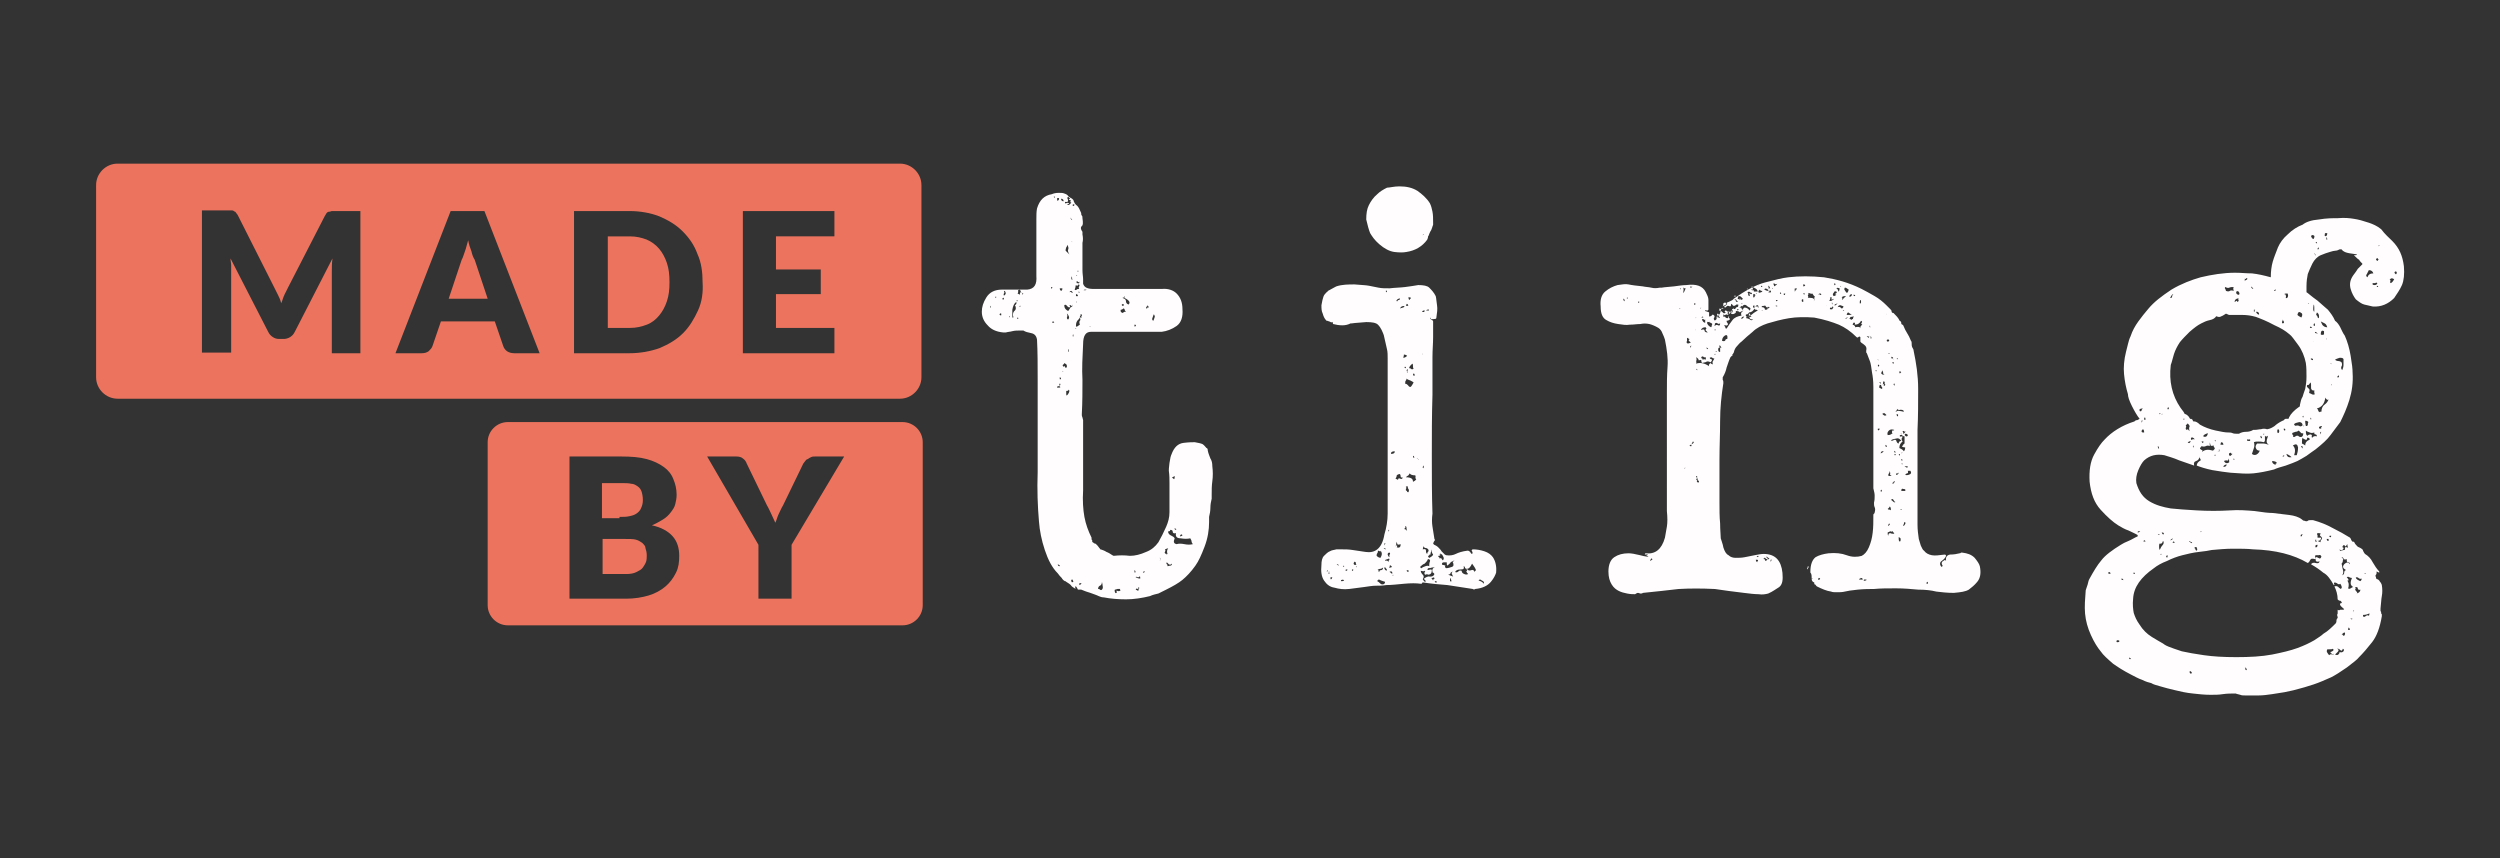
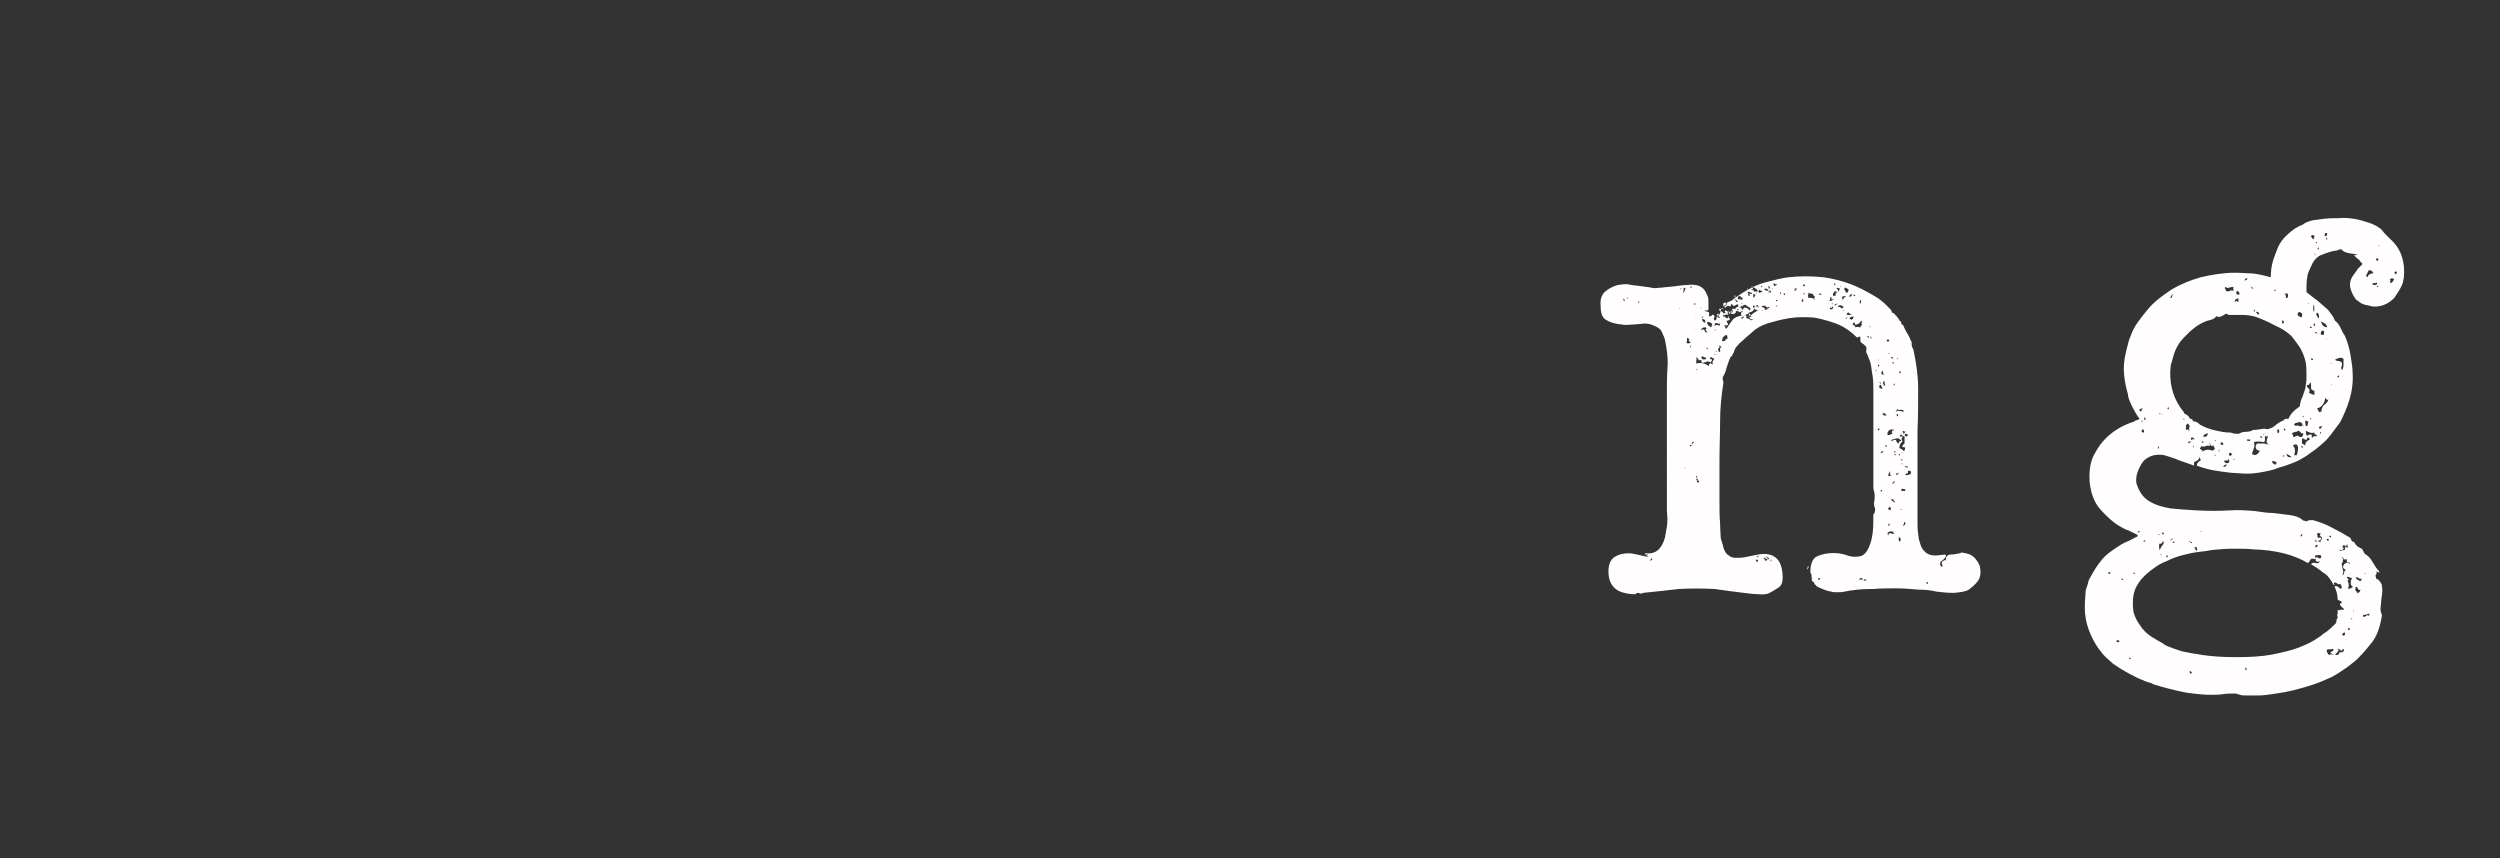
<svg xmlns="http://www.w3.org/2000/svg" version="1.1" id="Layer_1" x="0px" y="0px" viewBox="0 0 385 132.2" style="enable-background:new 0 0 385 132.2;" xml:space="preserve">
  <rect x="0" y="0" width="385" height="132.2" fill="#333333" stroke="none" />
  <style type="text/css">
	.st0{fill:#FFFDFD;}
	.st1{fill:#EC745E;}
</style>
  <g>
    <g>
-       <path class="st0" d="M168.3,83.5c0.1,0.1,0.2,0.2,0.3,0.2c0.1,0,0.2,0.1,0.3,0.2c0.1,0.1,0.2,0.2,0.4,0.5l0.1,0.1    c0,0.1,0,0.1,0.1,0.1c0.3,0.1,0.6,0.2,0.9,0.4c0.3,0.1,0.6,0.3,0.9,0.5l0.2,0.1c0.9-0.1,1.7-0.1,2.5,0c0.8,0,1.6-0.2,2.5-0.6    c0.8-0.3,1.4-0.8,1.9-1.5c0.4-0.7,0.8-1.5,1.2-2.4c0.3-0.7,0.5-1.4,0.5-2.2c0-0.8,0-1.6,0-2.5c0-0.7,0-1.4,0-2    c0-0.6,0-1.2-0.1-1.9c0-0.1,0-0.5,0.1-1.2c0.1-0.7,0.2-1.1,0.3-1.3c0.4-1.1,1-1.7,1.9-1.8c0.8-0.1,1.4-0.1,1.7-0.1    c0.6,0.1,1,0.2,1.2,0.3c0.3,0.2,0.4,0.4,0.6,0.6c0.1,0,0.2,0.1,0.2,0.4c0.1,0.5,0.3,0.9,0.4,1.2c0.2,0.3,0.3,0.7,0.3,1.2    c0.1,0.8,0.1,1.6,0,2.3c-0.1,0.7-0.1,1.4-0.1,2.1v0.6c-0.1,0.4-0.2,0.9-0.2,1.4c0,0.5-0.1,1-0.2,1.4c0,0.1,0,0.2,0,0.4    c0,0.2,0,0.3,0,0.4c0,1.2-0.2,2.5-0.7,3.8c-0.5,1.3-0.9,2.2-1.4,2.9c-0.7,1-1.4,1.7-2,2.2c-0.6,0.5-1.5,1-2.5,1.5    c-0.4,0.2-0.8,0.4-1.2,0.6c-0.4,0.1-0.9,0.2-1.3,0.4c-1.2,0.3-2.5,0.5-3.7,0.5c-1.2,0-2.4-0.1-3.4-0.3c-0.3,0-0.6-0.1-0.8-0.2    c-0.4-0.2-0.8-0.3-1.3-0.5c-0.4-0.1-0.9-0.3-1.4-0.5H166c-0.1-0.2-0.2-0.4-0.3-0.5c-0.1,0-0.2,0.1-0.1,0.2c0.1,0.1,0,0.2-0.1,0.1    c-0.2-0.1-0.5-0.3-0.6-0.5c-0.2-0.2-0.4-0.3-0.7-0.5c-0.1-0.1-0.1-0.1-0.2-0.1c-0.2-0.1-0.4-0.3-0.5-0.5c-0.2-0.2-0.4-0.4-0.6-0.7    c-0.9-0.9-1.5-2.1-2-3.6c-0.5-1.5-0.8-3-0.9-4.4c-0.2-2.3-0.3-4.9-0.2-7.6c0-2.7,0-5.8,0-9.2c0-1.2,0-2.9,0-5.1    c0-2.1,0-4.2-0.1-6.1c-0.1-0.6-0.4-0.9-0.9-1c-0.5-0.1-0.9-0.2-1.2-0.4h-0.4c-0.5,0-0.9,0-1.3,0.1c-0.3,0.1-0.7,0.1-1,0.2h-0.4    c-1.1-0.1-1.9-0.5-2.4-1.1c-0.6-0.6-0.9-1.3-0.9-2.1c0-0.7,0.2-1.4,0.7-2.2c0.5-0.8,1.3-1.2,2.4-1.2h2.2h1.7    c1.1-0.1,1.5-0.8,1.4-2.1v-6.2c0-1.1,0-1.9,0-2.5c0-0.6,0-1.2,0.1-1.7c0.4-1.3,1.1-2,2.3-2.2c0.2-0.1,0.6-0.2,1-0.2s0.7,0,0.9,0.1    c0.3,0.1,0.5,0.2,0.6,0.4c0.1,0.1,0.2,0.2,0.6,0.4l0.2,0.2c0.1,0.4,0.3,0.7,0.6,0.9c0.2,0.2,0.4,0.6,0.6,1.1c0,0.1,0,0.3,0.1,0.4    c0.1,0.1,0.1,0.2,0.1,0.4c0.1,0.7,0.1,1.1-0.1,1.2c-0.2,0.2-0.2,0.5,0.1,0.9c0,0.1,0,0.1,0,0.2c0,0.1,0,0.2,0,0.2    c0.1,0.5,0.1,0.9,0,1.3c0,0.4,0,0.9,0,1.3c0,0.3,0,0.7,0,1.3c0,0.5,0,1.1,0,1.6c0,0.6,0.1,1,0.1,1.4c0,0.4,0,0.6,0,0.7    c0.2,0.6,0.7,0.8,1.7,0.8h2.3h3.7h4.4c1-0.1,1.8,0.2,2.3,0.7c0.6,0.6,0.9,1.4,0.9,2.4c0.1,1.2-0.2,2.1-0.9,2.6    c-0.7,0.5-1.5,0.8-2.3,0.9c-0.6,0-1.5,0-2.6,0c-1.1,0-2.2,0-3.3,0c-1.1,0-2.1,0-3.1,0c-0.9,0-1.6,0-1.9,0c-0.8,0-1.2,0.6-1.2,1.9    c-0.1,2-0.2,3.8-0.1,5.5c0,1.7,0,3.4-0.1,5.3c0,0.2,0,0.3,0.1,0.5c0,0.1,0.1,0.3,0.1,0.4v10.8c-0.1,1.6,0,3,0.2,4.1    c0.2,1.1,0.6,2.2,1.1,3.2v0.2c0,0.1,0,0.1,0.1,0.2c0,0.2,0,0.4,0.1,0.5C168.1,83.4,168.2,83.5,168.3,83.5z M152.6,47.4    c0-0.2,0-0.3-0.1-0.3C152.5,47.3,152.5,47.4,152.6,47.4z M153.4,45.9v-0.3c0,0.1,0,0.1-0.1,0.1C153.2,45.8,153.3,45.8,153.4,45.9z     M153.4,49C153.4,49.3,153.4,49.3,153.4,49C153.5,48.9,153.5,48.9,153.4,49z M153.9,48.4c0.2,0.2,0.3,0.3,0.3,0    C154.2,48.2,154.1,48.2,153.9,48.4z M154.4,46.1c0.1,0.1,0.2,0,0.2-0.1c0-0.2,0-0.2-0.1-0.1C154.4,45.9,154.3,46,154.4,46.1z     M154.6,45.5c0.1,0,0.2-0.1,0.2-0.1c0-0.1,0.1-0.2,0.1-0.3c-0.1-0.1-0.1-0.1-0.1-0.2c0-0.1-0.1-0.1-0.2-0.1c0.1,0.2,0.1,0.3,0,0.4    C154.6,45.3,154.5,45.4,154.6,45.5z M155.5,48.9v-0.3c0,0.1,0,0.1-0.1,0.1C155.4,48.7,155.4,48.8,155.5,48.9z M155.9,49    c0-0.1,0.1-0.2,0.2-0.1c-0.2-0.4-0.1-0.8,0.1-1c0.3-0.2,0.3-0.6,0.1-0.9c0.2-0.1,0.3-0.3,0.2-0.5c-0.3,0.2-0.5,0.6-0.6,1.2    C155.9,48.3,155.9,48.7,155.9,49z M156.7,46.2c-0.2,0.1-0.2,0.1-0.1,0.2C156.7,46.4,156.7,46.4,156.7,46.2z M156.7,48.9    c-0.1,0.1-0.1,0.2,0,0.2C156.9,49,156.9,49,156.7,48.9z M156.7,45.2l0.4,0.2c-0.1-0.1,0-0.2,0-0.3c0.1-0.1,0.1-0.1,0.1-0.3    c-0.1-0.1-0.2-0.2-0.4-0.3c0,0.2,0,0.3,0,0.4C156.8,45,156.8,45.1,156.7,45.2z M157.2,47.1L157.2,47.1c-0.2,0-0.2,0-0.2,0.1    C157.1,47.3,157.1,47.2,157.2,47.1z M157.6,45.2c-0.1,0-0.2,0-0.2-0.1c0-0.1,0-0.1-0.1,0c0.1,0,0.1,0,0.1,0.1    C157.4,45.4,157.5,45.4,157.6,45.2z M161.9,44.2c-0.1,0.2,0,0.3,0.1,0.2C162.1,44.3,162.1,44.2,161.9,44.2z M162.5,49.6    c-0.1,0.1-0.2,0.1-0.2,0c0-0.1-0.1-0.1-0.2-0.1c-0.1,0.2,0,0.3,0.1,0.2C162.3,49.7,162.4,49.7,162.5,49.6z M162.4,30.5    c0-0.2,0-0.3-0.1-0.3C162.3,30.4,162.3,30.5,162.4,30.5z M162.8,30.9c0.2,0,0.3-0.1,0.3-0.4h-0.3V30.9z M162.8,59.7    c0.3,0,0.5,0,0.5-0.1c-0.1-0.1-0.2-0.1-0.1-0.2c0.1-0.1,0.1-0.2,0.1-0.3c-0.1,0-0.1,0-0.1,0c0,0,0,0-0.1,0c0.1,0.2,0.1,0.3,0,0.4    C162.9,59.4,162.8,59.5,162.8,59.7z M163.2,87.2c0-0.1,0-0.2-0.1-0.2c-0.1,0-0.1-0.1-0.2-0.1C162.9,87.1,163,87.2,163.2,87.2z     M163.5,44.8c0-0.1,0-0.2,0.1-0.2c0,0,0-0.1,0-0.2h-0.4C163.2,44.6,163.3,44.8,163.5,44.8z M163.2,58.4h0.2c0-0.2-0.1-0.3-0.2-0.3    V58.4z M163.8,31c0-0.2-0.1-0.4-0.4-0.4C163.4,30.8,163.5,31,163.8,31z M163.6,57.2h0.2C163.6,57.1,163.6,57.1,163.6,57.2z     M163.8,56.5c0.1-0.2,0.1-0.2,0.2,0c0.1,0.2,0.2,0.2,0.3,0c0-0.2,0-0.3-0.1-0.4c-0.1-0.1-0.2-0.1-0.3-0.2c0,0.1,0,0.1-0.1,0.2    C163.6,56.2,163.6,56.3,163.8,56.5z M163.9,47c0,0.3,0.1,0.5,0.2,0.6c0.1,0.1,0.2,0.2,0.4,0.3c0.1-0.1,0.1-0.2,0.2-0.3    c0.1-0.1,0.1-0.2,0.1-0.3c-0.2,0.1-0.3,0-0.5-0.2C164.2,46.9,164,46.9,163.9,47z M164.4,31.1H164c0,0.2,0.1,0.3,0.2,0.2    c0.1-0.1,0.2-0.1,0.4,0c0.1,0.1,0,0.2-0.1,0.1c-0.1,0-0.2,0-0.1,0.1c0.1,0.1,0.2,0.1,0.3,0c0.1-0.1,0.2-0.2,0.3-0.3    c-0.2,0-0.2-0.1-0.1-0.4h-0.3c0-0.1,0.1-0.1,0.2-0.3c-0.1,0-0.2,0-0.2-0.1c0-0.1-0.1-0.1-0.2,0c-0.1,0.1,0,0.1,0,0.2    C164.5,30.8,164.5,30.9,164.4,31.1z M164.1,38.6c0.1,0.1,0.2,0.2,0.3,0.3c0.1,0.1,0.2,0.2,0.3,0.3c-0.2-0.3-0.3-0.6-0.2-0.8    c0.1-0.2,0-0.4-0.1-0.7c-0.1,0.2-0.1,0.3-0.2,0.4C164.2,38.2,164.1,38.3,164.1,38.6z M164.2,60.2c0,0.1,0,0.3,0,0.4    c0,0.2,0,0.3,0.1,0.3c0.1-0.1,0.2-0.2,0.3-0.4c0.1-0.2,0.1-0.4,0-0.5C164.5,60.2,164.4,60.2,164.2,60.2z M164.5,49.2    c0.1-0.1,0.2-0.3,0.1-0.5c-0.1-0.2-0.2-0.4-0.3-0.4c0.1,0.2,0.1,0.4,0,0.6C164.3,49.1,164.4,49.2,164.5,49.2z M164.6,54.2    c0-0.1,0-0.2,0-0.3c0-0.1,0-0.1-0.1-0.1C164.5,54.1,164.5,54.2,164.6,54.2z M164.7,45c0.2-0.1,0.3,0,0.3,0c0,0.1,0.1,0.1,0.2,0.1    c0-0.1-0.1-0.2-0.2-0.3C164.9,44.8,164.8,44.8,164.7,45z M164.7,47.1c0.1,0,0.1,0.1,0.1,0.3c0.1-0.1,0.2-0.1,0.3-0.2    c0.1-0.1,0.1-0.2,0-0.3c0.1,0.2,0,0.3-0.1,0.2C164.8,46.9,164.7,47,164.7,47.1z M165.1,33.9c0-0.1,0-0.2-0.1-0.2    c-0.1,0-0.1-0.1-0.2-0.2C164.8,33.6,164.9,33.7,165.1,33.9z M165.2,43.1c-0.1-0.1-0.1-0.2-0.1-0.3c0-0.1,0-0.2-0.1-0.2    c0,0.1,0,0.2,0,0.3C164.9,43,165,43,165.2,43.1z M165.3,89.6c0-0.1-0.1-0.3-0.2-0.4c-0.1,0.1-0.2,0.2-0.1,0.3    C165,89.7,165.1,89.7,165.3,89.6z M165.1,37.3c0-0.1,0-0.2,0-0.1c0,0,0.1,0,0.1,0c-0.1,0-0.2,0-0.2,0c0,0,0,0-0.1,0    C165,37.1,165,37.2,165.1,37.3z M165.2,31.7L165.2,31.7h0.2c0.1-0.2,0.1-0.3-0.2-0.2V31.7L165.2,31.7z M165.2,51.8    c0.1,0,0.2,0,0.1-0.1c0-0.1,0-0.2,0-0.2C165.2,51.5,165.2,51.6,165.2,51.8z M165.6,44c0.1,0.1,0,0.3-0.1,0.6    c0.1,0.1,0.2,0.1,0.3,0c0.1-0.1,0.2-0.1,0.4-0.1c-0.1-0.1-0.1-0.3,0-0.4c0.1-0.2,0-0.3-0.1-0.3c-0.1,0.1-0.1,0.2-0.2,0.2    C165.8,43.9,165.7,44,165.6,44z M165.5,88.6C165.6,88.8,165.6,88.7,165.5,88.6C165.6,88.4,165.6,88.4,165.5,88.6z M165.6,50.6    c0.1,0.1,0.1,0.1,0.1,0C165.8,50.5,165.7,50.5,165.6,50.6z M165.7,50.3c0.1,0,0.2,0,0.3-0.1c0.1-0.1,0.2-0.1,0.3-0.2    c-0.1-0.3-0.1-0.5,0-0.6c0.1-0.1,0.1-0.2,0-0.5c-0.1,0.2-0.3,0.4-0.4,0.5C165.7,49.7,165.7,50,165.7,50.3z M165.9,42.4    c-0.1,0-0.2,0-0.2,0.1C165.8,42.5,165.9,42.4,165.9,42.4z M165.7,45.6h0.3c0-0.2-0.1-0.3-0.3-0.3V45.6z M165.7,46.5    c0.1,0.1,0.2,0.1,0.1,0C165.8,46.4,165.8,46.4,165.7,46.5z M165.8,43.6c0.2,0,0.3,0,0.4,0.1c-0.1-0.1,0-0.2,0-0.2    c0.1,0,0.1-0.1,0-0.1c-0.1,0.1-0.1,0.1-0.2,0c-0.1-0.1-0.1-0.1-0.2-0.1V43.6z M166.1,41.8c0-0.1,0-0.1-0.1-0.1    c-0.1,0-0.1,0-0.1,0.1C166,41.8,166,41.8,166.1,41.8C166,41.9,166,41.9,166.1,41.8z M166.2,45.1C166.2,45,166.2,45,166.2,45.1    c0.1-0.1,0-0.2-0.1-0.2C166.1,45,166.1,45.1,166.2,45.1z M166.2,90.1c0.1,0,0.2,0,0.2-0.1c0-0.1,0.1-0.1,0.2-0.2    c-0.1,0-0.2,0-0.2,0c0,0-0.1,0-0.2,0C166.3,89.9,166.2,90.1,166.2,90.1z M166.3,48.9h0.3c-0.1-0.1-0.1-0.2,0-0.3    c0.1-0.1,0-0.2-0.2-0.2c0,0.1,0,0.2,0,0.3C166.3,48.6,166.3,48.7,166.3,48.9z M166.9,44.7c0.3,0,0.4,0,0.4-0.1    C167,44.6,166.9,44.6,166.9,44.7z M167.8,50.3c0.1,0.1,0.1,0.1,0.1,0C167.9,50.2,167.9,50.2,167.8,50.3z M169.1,90.7    c0.1,0,0.2,0,0.3,0.1c0.1,0.1,0.2,0.1,0.3,0c0.1-0.1,0.2-0.3,0.1-0.6c0-0.3-0.1-0.5-0.1-0.6c0,0.3-0.1,0.5-0.3,0.6    C169.3,90.2,169.1,90.4,169.1,90.7z M171.7,90.8c-0.1,0.1,0,0.3,0,0.4c0.1,0.2,0.2,0.2,0.3,0c-0.1-0.2-0.1-0.3,0.1-0.2    c0.2,0.1,0.4,0,0.5-0.1c-0.1,0-0.2,0-0.1-0.1c0-0.1,0-0.1,0-0.1c-0.1,0-0.3,0-0.4,0C172,90.7,171.9,90.8,171.7,90.8z M172.6,47.7    c-0.1,0.3,0.1,0.5,0.4,0.5c-0.1-0.1,0.1-0.2,0.4-0.2c-0.1-0.1-0.2-0.2-0.2-0.3c0-0.1-0.1-0.2-0.2-0.2    C172.9,47.6,172.8,47.7,172.6,47.7z M172.8,46.8c-0.1,0.2,0,0.3,0.1,0.3c0.2,0,0.2-0.1,0.1-0.3C172.9,46.9,172.9,46.9,172.8,46.8    C172.9,46.8,172.8,46.8,172.8,46.8z M172.9,45.9c0.3,0.1,0.5,0.2,0.5,0.5c0,0.2,0.1,0.4,0.4,0.5c0.2-0.2,0.2-0.4,0-0.6    c-0.2-0.2-0.4-0.3-0.6-0.4c0-0.1,0-0.1,0-0.2c0-0.1,0-0.1-0.1,0c0.1,0.1,0,0.2,0,0.2C173,45.7,172.9,45.8,172.9,45.9z M174.8,50.3    c0.2-0.2,0.2-0.3-0.1-0.3C174.7,50.2,174.7,50.3,174.8,50.3z M174.8,88.2c0.1-0.1,0.1-0.3-0.1-0.4C174.7,88,174.7,88.2,174.8,88.2    z M174.9,90.8l0.4,0.2c0-0.1,0-0.2,0.1-0.3c0.1-0.2,0-0.3-0.1-0.3c0.1,0.2,0,0.3-0.1,0.3C175,90.6,175,90.6,174.9,90.8z     M175.6,89.1c0-0.2,0-0.3-0.1-0.4c0,0.2-0.1,0.2-0.3,0.2c-0.2-0.1-0.3-0.1-0.3,0C175.1,89,175.3,89.1,175.6,89.1z M176,88.2    c0.2,0,0.3-0.1,0.3-0.2h-0.2C176.1,88,176.1,88.1,176,88.2C176,88.1,176,88.1,176,88.2z M176.5,47.5c0.1,0,0.2,0,0.2-0.1    c0-0.1,0.1-0.1,0.2,0c0-0.2-0.1-0.3-0.2-0.4c0,0.1,0,0.2-0.1,0.2C176.5,47.3,176.5,47.3,176.5,47.5z M177.6,49.4    c0.1-0.1,0.1-0.3,0.2-0.5c0.1-0.2,0-0.3-0.1-0.5c-0.1,0.1-0.1,0.3-0.2,0.5C177.4,49.1,177.4,49.3,177.6,49.4z M178.6,86.3    c0.1,0,0.1-0.1,0.1-0.2c0-0.1,0-0.2-0.1-0.2C178.7,86.1,178.7,86.2,178.6,86.3C178.5,86.3,178.5,86.3,178.6,86.3z M179.4,84.6    c0.1,0.1,0.1,0.2,0,0.4c-0.1,0.1,0,0.2,0.1,0.3c0.1-0.1,0.1-0.1,0.1,0c0,0.1,0.1,0.1,0.2,0c-0.1-0.2-0.1-0.5,0-0.7    C180,84.4,179.9,84.4,179.4,84.6z M179.8,87.2c0.1,0,0.3-0.1,0.5-0.1c0.2-0.1,0.2-0.2,0.1-0.3c-0.1,0.2-0.2,0.2-0.4,0.1    c-0.1-0.1-0.2-0.2-0.3-0.3c-0.1,0.1-0.1,0.2,0,0.3C179.8,86.9,179.8,87.1,179.8,87.2z M179.9,82c0.1,0.3,0.3,0.4,0.5,0.5    c0.2,0.1,0.4,0.2,0.5,0.4c-0.2,0.5-0.2,0.8,0.3,0.9c0.3-0.1,0.7-0.1,1.2,0c0.5,0.1,0.9,0.1,1.3,0c-0.1-0.1-0.2-0.3-0.2-0.4    c0-0.2-0.1-0.3-0.2-0.5c-0.4,0.1-0.9,0.1-1.5,0c-0.6,0-0.8-0.3-0.7-0.8c-0.3,0.1-0.5,0-0.5-0.2c0-0.2-0.1-0.3-0.4-0.3    c0,0.1,0,0.2-0.1,0.2C179.9,81.8,179.9,81.8,179.9,82z M180.5,73.6c0.1,0,0.2,0.1,0.3,0.2c0.1-0.1,0.1-0.2,0.1-0.5    C180.6,73.5,180.5,73.5,180.5,73.6z M181.1,81.6c0.1-0.1,0-0.2-0.1-0.2c-0.2,0-0.2,0-0.1,0.1c0.1,0,0.1,0,0.1,0.1    C180.9,81.6,181,81.6,181.1,81.6z M181.7,82.6c0.2,0,0.4-0.1,0.4-0.2C181.9,82.2,181.8,82.3,181.7,82.6z" />
-       <path class="st0" d="M220.3,48.9c-0.1,0.1-0.1,0.2,0.1,0.3c0.2,0.1,0.3,0.2,0.3,0.3c0,0.6,0,1.4,0,2.4c0,1-0.1,2-0.1,3.1    c0,1.1,0,2.1,0,3.2c0,1,0,1.9,0,2.6c-0.1,3.1-0.1,6.3-0.1,9.4c0,3.1,0,6.1,0.1,8.9c-0.1,0.7-0.1,1.4,0,2c0.1,0.7,0.2,1.3,0.3,1.9    c0.1,0.1,0.1,0.2,0,0.3c-0.1,0.1-0.1,0.2-0.2,0.4l0.1,0.1c0,0.1,0,0.1,0.1,0.1c0.2,0.1,0.4,0.2,0.6,0.4c0.2,0.2,0.4,0.4,0.5,0.6    c0.2,0.2,0.3,0.3,0.5,0.5l0.2,0.1c0.6,0.1,1.1,0,1.5-0.2c0.4-0.2,1-0.4,1.8-0.5c0.2,0,0.3,0.1,0.4,0.2c0.1,0.2,0.2,0.3,0.3,0.3    c0.1-0.1,0.1-0.2,0-0.4c-0.1-0.1-0.1-0.2,0.1-0.3c0.6,0,1.2,0.1,1.8,0.3c0.6,0.2,1,0.5,1.3,0.9c0.4,0.6,0.6,1.4,0.5,2.4    c-0.1,0.3-0.3,0.8-0.8,1.4c-0.5,0.6-1.3,1-2.4,1.1c-0.1,0.1-0.3,0.1-0.4,0c-1.4-0.2-2.7-0.4-3.9-0.6c-1.2-0.1-2.5-0.2-3.7-0.4    c-0.1,0-0.2,0-0.2,0.1c0,0.1-0.1,0.1-0.2,0.1c-0.7-0.1-1.5-0.1-2.6,0c-1.1,0.1-1.9,0.2-2.7,0.2c-0.6,0.1-1.1,0.1-1.6,0.1    c-0.5,0-1.1,0.1-1.8,0.2c-0.7,0.1-1.5,0.2-2.3,0.3c-0.9,0.1-1.6,0-2.3-0.2c-0.7-0.1-1.2-0.5-1.6-1.1c-0.4-0.6-0.5-1.4-0.4-2.4    c0-0.6,0.1-1.1,0.4-1.4c0.3-0.3,0.6-0.6,0.9-0.7c0.3-0.2,0.7-0.2,1-0.3c0.3,0,0.6,0,0.8,0c0.5,0,1.1,0,1.7,0.1    c0.6,0.1,1.3,0.2,2,0.3c0.7,0.1,1.3,0,1.8-0.4c0.5-0.4,0.9-1.1,1.1-2.3c0.3-1,0.5-2.1,0.5-3.2c0-1.2,0-2.3,0-3.4V57    c0-0.7,0-1.3,0-1.8c0-0.5,0-1-0.1-1.4c-0.2-0.9-0.4-1.7-0.5-2.2c-0.2-0.5-0.4-1.1-0.9-1.6c-0.3-0.3-0.9-0.4-1.8-0.4    c-0.9,0.1-1.6,0.1-2.2,0.2h-0.2c-0.4,0.2-0.8,0.3-1.3,0.3c-0.5,0-1-0.1-1.4-0.2c-0.1-0.2-0.1-0.4,0.1-0.4    c-0.2,0.1-0.3,0.2-0.5,0.1c-0.1-0.1-0.3-0.1-0.5-0.2c-0.1,0-0.1,0-0.1,0c0,0-0.1-0.1-0.1-0.1c-0.2-0.2-0.4-0.6-0.5-1    c-0.2-0.4-0.2-0.8-0.2-1.3c0.1-0.6,0.2-1,0.3-1.3c0.1-0.3,0.3-0.5,0.6-0.8c0.1,0,0.1,0,0.1-0.1l1.1-0.6l0.2-0.1    c0.9-0.3,1.9-0.3,2.8-0.3c1,0.1,1.7,0.1,2.2,0.2c0.5,0.1,1,0.2,1.5,0.3c0.5,0.1,1,0.1,1.7,0.1c0.8-0.1,1.6-0.1,2.4-0.2    c0.8-0.1,1.4-0.2,2-0.3c0.8,0,1.4,0.1,1.7,0.4c0.3,0.3,0.7,0.7,1,1.3c0.1,0.4,0.1,0.8,0.2,1.4c0.1,0.6,0,1.2-0.1,1.9    c0,0.1,0,0.1-0.1,0.2C220.4,49.2,220.3,49.2,220.3,48.9L220.3,48.9z M204.6,88.4c0.1,0,0.2,0,0.1-0.1c0-0.1,0-0.2,0-0.3    c-0.1,0.1-0.2,0.1-0.2-0.1c0-0.1-0.1-0.1-0.2,0.1C204.6,87.9,204.7,88,204.6,88.4z M204.9,89.2c0.1,0,0.2,0,0.2-0.1    c0-0.1,0-0.1,0.1-0.2h-0.3V89.2z M206.2,87.1c-0.1-0.2-0.2-0.2-0.3-0.2C205.8,86.9,205.9,87,206.2,87.1z M206.5,89.5    c0.2,0,0.4,0,0.5-0.1c-0.1-0.1-0.2-0.2-0.3-0.1C206.6,89.3,206.5,89.3,206.5,89.5z M206.8,87.2c0.1,0.1,0.2,0.1,0.2,0    C207,87.1,206.9,87.1,206.8,87.2z M207.4,87.9C207.4,87.8,207.4,87.8,207.4,87.9c0.1-0.1,0.1-0.1,0.1-0.2c-0.1,0-0.1,0-0.1,0    c0,0,0,0-0.1,0C207.1,87.8,207.2,87.9,207.4,87.9z M208.3,87.9C208.3,87.9,208.3,87.9,208.3,87.9c0.1-0.1,0.1-0.1,0.1-0.1    c0,0,0,0,0-0.1h-0.2V87.9z M208.9,87c-0.1-0.1-0.1-0.2-0.1-0.3c0-0.1-0.1-0.2-0.2-0.2c-0.1,0.1-0.2,0.3-0.1,0.4    C208.5,87,208.7,87,208.9,87z M208.8,87.3c0.1,0.1,0.1,0.1,0.1,0C208.9,87.1,208.9,87.1,208.8,87.3z M215.5,28.7    c1.1,0,2,0.2,2.8,0.7c0.7,0.5,1.4,1.1,1.9,1.9c0.2,0.4,0.3,0.8,0.4,1.3c0.1,0.5,0.1,1.1,0.1,1.7c0,0.1,0,0.2,0,0.3    c0,0.1-0.1,0.2-0.1,0.3c-0.1,0.3-0.2,0.6-0.3,0.7c-0.1,0.2-0.2,0.4-0.3,0.7c-0.1,0.1-0.1,0.2-0.1,0.3c0,0.1-0.1,0.2-0.1,0.3    c-0.8,1.1-1.9,1.7-3.2,1.9c-0.5,0.1-1.1,0.1-1.9,0c-0.7-0.1-1.5-0.5-2.3-1.2c-0.7-0.6-1.1-1.2-1.4-1.7c-0.2-0.5-0.4-1.2-0.6-2.1    c0-0.9,0.1-1.6,0.4-2.2c0.3-0.6,0.7-1.2,1.3-1.7c0.4-0.4,0.9-0.7,1.5-1C214,28.9,214.7,28.7,215.5,28.7z M212.2,84.8    c0,0.1,0,0.3-0.1,0.4c-0.1,0.1-0.1,0.3-0.1,0.4c0.2,0.2,0.4,0.3,0.6,0.3c0.1-0.2,0.2-0.4,0.2-0.6c0-0.2-0.1-0.4-0.2-0.5    c0,0.1,0,0.2-0.1,0.1C212.3,84.8,212.2,84.8,212.2,84.8z M212.1,87.8c0.1-0.1,0.2,0,0.2,0.1c0,0.1,0,0.2,0.1,0.2    c0-0.2,0.1-0.3,0.3-0.3c0.2,0,0.3-0.2,0.3-0.4c-0.1,0.1-0.3,0.2-0.4,0.2C212.4,87.6,212.2,87.7,212.1,87.8z M212.1,89.5    c0.2,0.1,0.3,0.2,0.4,0.3c0.1,0.1,0.2,0.2,0.4,0.2c0.2,0,0.4-0.1,0.4-0.4c-0.3-0.1-0.7-0.2-1-0.4c0,0.1,0,0.1,0,0.1    C212.1,89.4,212.1,89.4,212.1,89.5z M213.4,84.6c0-0.1-0.1-0.2-0.2-0.2c-0.2,0-0.2,0-0.2,0c0.1,0,0.1,0,0.2,0.1    C213.2,84.5,213.3,84.6,213.4,84.6z M213.5,87.9c0.1-0.1,0.1-0.2,0-0.3c-0.1-0.1-0.2-0.2-0.2-0.3    C213.1,87.5,213.2,87.7,213.5,87.9z M213.2,83.7c0,0.3,0,0.4,0.1,0.1C213.4,83.6,213.3,83.6,213.2,83.7z M213.4,86.4    c0.1-0.1,0.2-0.1,0.3,0c0.1,0.1,0.2,0.1,0.2,0c-0.1,0-0.1,0,0-0.1c0.1-0.1,0.1-0.2,0-0.3c-0.1,0.1-0.3,0.1-0.5,0.2    C213.3,86.2,213.3,86.3,213.4,86.4z M213.6,45c0-0.2-0.1-0.3-0.2-0.3c0.1,0.1,0.1,0.1,0,0.2C213.4,44.9,213.5,45,213.6,45z     M213.9,81.9c-0.1-0.1-0.1-0.1,0-0.2c0.1-0.1,0-0.1-0.1-0.1C213.8,81.8,213.8,81.9,213.9,81.9z M214,85.8c-0.1-0.2,0-0.3,0-0.4    c0.1-0.1,0.1-0.2,0-0.3c-0.2,0-0.3,0.1-0.3,0.3C213.8,85.7,213.9,85.8,214,85.8z M214.3,87.2c-0.2-0.2-0.3-0.2-0.3,0.1    c-0.1,0.1-0.1,0.2,0.1,0.1C214.3,87.4,214.4,87.3,214.3,87.2z M214.4,88.4c0-0.1,0-0.2,0-0.2c0,0,0-0.1,0-0.1    c-0.1-0.1-0.1-0.1-0.2-0.1c-0.1,0-0.2,0-0.2,0.1c0.1,0,0.2,0,0.1,0.1C214.2,88.2,214.3,88.3,214.4,88.4z M214.2,69.9    c0.4,0,0.6-0.1,0.6-0.4C214.4,69.5,214.2,69.6,214.2,69.9z M214.4,88.6h0.2C214.6,88.5,214.5,88.5,214.4,88.6z M214.9,84.1    c0.1-0.1,0.1-0.1,0.2-0.1c0.1,0,0.1,0.1,0,0.3c0.4,0.1,0.6,0,0.6-0.5c-0.3,0.1-0.5,0.1-0.5,0c0-0.1-0.1-0.3-0.2-0.4    c0.1,0.1,0,0.3,0,0.6C214.8,84.1,214.8,84.2,214.9,84.1z M214.9,73.7l0.4,0.2c0-0.2,0.1-0.3,0.3-0.2c0.2,0.1,0.4,0.1,0.4-0.2    c-0.2,0.1-0.3,0-0.3-0.1c0-0.1,0-0.2-0.1-0.4c-0.2,0-0.4,0.1-0.5,0.2C215.1,73.4,215,73.6,214.9,73.7z M215.2,46.4    c0-0.1,0.1-0.2,0.2-0.2c0.1,0,0.2-0.1,0.2-0.2c-0.1-0.1-0.2,0-0.4,0.1C215,46.3,215,46.4,215.2,46.4z M215.6,47.5    c0.4-0.1,0.7-0.2,0.7-0.3c-0.1-0.1-0.3-0.1-0.4,0C215.8,47.2,215.7,47.3,215.6,47.5z M216.1,55.1c0.2,0,0.4-0.1,0.6-0.3    c-0.1-0.1-0.3-0.2-0.5-0.2C216.2,54.9,216.1,55,216.1,55.1z M216.5,56.7v-0.2c-0.1,0-0.1,0-0.1,0c0,0,0,0-0.1,0    C216.3,56.6,216.3,56.7,216.5,56.7z M216.3,81.5c0.1,0,0.2,0,0.2,0.1c0,0,0.1,0.1,0.2,0.1c-0.1-0.1-0.1-0.3-0.1-0.4    c0-0.2-0.1-0.3-0.2-0.3c0.1,0.2,0,0.3,0,0.3C216.3,81.3,216.3,81.4,216.3,81.5z M216.4,59.1c0.2,0,0.3,0.1,0.4,0.2    c0.1,0.1,0.2,0.3,0.4,0.3c0.2-0.1,0.3-0.4,0.5-0.7c-0.1-0.1-0.3-0.2-0.5-0.3c-0.2-0.1-0.4-0.1-0.6-0.3c0,0.1,0,0.2-0.1,0.3    C216.4,58.7,216.4,58.9,216.4,59.1z M216.5,75.5c0.1,0.1,0.2,0.1,0.2,0.2c0,0.1,0.1,0.1,0.2,0.1c0.1-0.2,0.1-0.4,0-0.5    c-0.1-0.1-0.1-0.2-0.1-0.4c-0.2,0-0.3,0-0.3,0.1c0.1,0.1,0.1,0.1,0.1,0.2C216.5,75.2,216.5,75.3,216.5,75.5z M216.5,47.1    c0.1,0,0.2,0,0.2,0c0,0,0.1,0,0.2,0c-0.1-0.1-0.1-0.1-0.1-0.2c0-0.1-0.1-0.1-0.2-0.1C216.6,46.9,216.6,47,216.5,47.1z M216.5,73.5    c0.2,0,0.4,0,0.7,0.1c0.3,0.1,0.4,0.3,0.4,0.6c0.2-0.1,0.4-0.2,0.5-0.4c-0.1-0.1-0.2-0.2-0.1-0.3c0-0.2,0-0.3-0.1-0.3    c-0.4,0-0.7-0.1-0.8-0.3c-0.1,0.1-0.1,0.2-0.2,0.3C216.7,73.3,216.6,73.4,216.5,73.5z M216.8,57.4c-0.1-0.1-0.1-0.3,0-0.4    c0-0.1,0-0.2-0.1-0.1c-0.1,0.1-0.1,0.2,0,0.3C216.6,57.3,216.7,57.4,216.8,57.4z M216.6,87.9c0.1,0.1,0.2,0.2,0.3,0.2v-0.3    C216.8,87.8,216.7,87.8,216.6,87.9z M217.1,46.2c0-0.1,0-0.2,0.1-0.2c0.1,0,0.1-0.1,0-0.2c-0.2,0-0.3,0-0.3-0.1    C216.9,46.1,217,46.2,217.1,46.2z M217,56.7c0.1,0,0.2,0,0.3,0.1c0.1,0.1,0.2,0.1,0.4,0c-0.1-0.1-0.1-0.3-0.1-0.4    c0-0.2,0-0.3-0.1-0.4c-0.1,0.1-0.2,0.2-0.3,0.3C217.1,56.4,217,56.6,217,56.7z M217.8,70.5c0-0.2-0.1-0.3-0.2-0.3    C217.6,70.4,217.6,70.5,217.8,70.5z M217.9,57.7c-0.1,0-0.1,0-0.1-0.1c0-0.1-0.1-0.1-0.2,0c0,0.1,0.1,0.2,0.1,0.3    C217.9,57.8,217.9,57.8,217.9,57.7z M218.5,70.7c-0.1,0.1-0.2,0-0.2-0.1c0-0.1-0.1-0.1-0.1,0c0.1,0,0.1,0,0.2,0.1    C218.4,70.9,218.4,70.9,218.5,70.7z M218.7,87.3C218.7,87.3,218.8,87.4,218.7,87.3c0.1,0.2,0.1,0.2,0.2,0.2    c0.1-0.1,0.3-0.2,0.6-0.3c0.3-0.1,0.4-0.1,0.6,0c0-0.2,0-0.5,0.1-0.7c0.1-0.2,0-0.4-0.3-0.4c-0.1,0.3-0.3,0.5-0.5,0.7    C219.1,86.9,218.9,87.1,218.7,87.3z M219.8,87.7c0.1,0.1,0.3,0.1,0.4,0c0.2,0,0.3,0,0.3,0.1c0,0.5-0.2,0.7-0.6,0.7    c-0.1-0.1-0.2-0.1-0.3,0c-0.1,0-0.2,0-0.2-0.1c-0.1-0.1,0-0.2,0-0.3c0.1-0.1,0.1-0.2,0-0.2c-0.1,0.1-0.2,0.1-0.6,0    c0,0.2,0.1,0.4,0.3,0.6c0.2,0.2,0.2,0.4,0,0.7c0.1,0.1,0.1,0.2,0.2,0.3c0.1,0.1,0.2,0.1,0.3,0c-0.2-0.2-0.3-0.3-0.3-0.4    c0.3-0.2,0.6-0.4,0.9-0.3c0.4,0,0.6-0.1,0.7-0.4c-0.1-0.1-0.1-0.2-0.2-0.2c-0.1,0-0.1-0.1-0.1-0.2c-0.1-0.3,0.1-0.6,0.4-0.7    c-0.3,0.1-0.6,0.1-0.8,0.2C220.1,87.4,219.9,87.5,219.8,87.7z M219,36.2c0.2,0,0.3,0,0.3-0.1C219.1,36.2,219,36.2,219,36.2z     M219,54.7C219,54.6,219.1,54.6,219,54.7l0.1-0.2H219C219.1,54.6,219.1,54.7,219,54.7z M219,48c0.2,0.1,0.4,0.1,0.4-0.2    C219.2,47.8,219,47.9,219,48z M219.2,72.1c0.1-0.2,0.1-0.4,0-0.4c0,0.1,0,0.1-0.1,0.2C219.1,72,219.1,72.1,219.2,72.1z     M219.1,84.6c0.4-0.1,0.5,0,0.5,0.2c0,0.2,0,0.4,0.2,0.5c0-0.1,0-0.2,0.1-0.3c0.1-0.1,0.1-0.1,0.1-0.3c-0.1-0.2-0.3-0.3-0.4-0.3    c-0.2,0-0.3-0.1-0.4-0.3C219.2,84.3,219.1,84.5,219.1,84.6z M219.6,47.8c0.2,0,0.3,0,0.4,0.1v-0.3    C219.9,47.7,219.7,47.7,219.6,47.8z M220.3,85.4c-0.1,0-0.2,0-0.2,0.1c0,0.1-0.1,0.1-0.2,0.1c0.1,0.3,0.2,0.4,0.4,0.2    c0.2-0.1,0.4-0.3,0.4-0.4c-0.1-0.1-0.2-0.3-0.2-0.4c0-0.2-0.1-0.3-0.1-0.4c0,0.2,0,0.3,0,0.4C220.3,85.1,220.3,85.2,220.3,85.4z     M220.7,89.4c0-0.1,0-0.2,0.1-0.2c0.1,0,0.1-0.1,0.1-0.2c-0.1-0.1-0.2-0.1-0.3,0c-0.1,0.1-0.2,0-0.3-0.1    C220.6,89.2,220.7,89.4,220.7,89.4z M221.3,89.6C221.2,89.6,221.2,89.5,221.3,89.6c-0.1-0.1-0.2-0.1-0.3-0.1    c-0.1,0.1,0,0.2,0.1,0.2C221.2,89.7,221.3,89.7,221.3,89.6z M221.7,85.4c0.1,0,0.2,0,0.1,0.1c-0.1,0.1-0.2,0.1-0.3,0.1    c0,0.1,0,0.2,0.1,0.2c0.1,0,0.1,0.1,0,0.2c0.2-0.1,0.4,0,0.4,0c0,0.1,0.1,0.2,0.2,0.3c0.1-0.1,0.2-0.3,0.1-0.5    c-0.1-0.2-0.2-0.4-0.3-0.5c0.1,0.1,0,0.1-0.1,0C221.8,85.2,221.7,85.3,221.7,85.4z M222.9,87.1c-0.1-0.1-0.1-0.2-0.1-0.5    c-0.2,0-0.3,0-0.4,0c-0.1,0-0.2,0-0.3,0.1c-0.1,0.2,0,0.3,0.1,0.3c0.2,0,0.3,0.1,0.4,0.1c-0.1,0.1-0.1,0.3,0.1,0.4    c0.3,0,0.6-0.1,0.9-0.2c0.3-0.1,0.3-0.4,0.1-0.8c0.1,0,0.2-0.1,0.3-0.2c-0.3,0.1-0.5,0.2-0.6,0.3    C223.3,86.8,223.1,86.9,222.9,87.1z M223,88.5l0.8,0.3c-0.1-0.1-0.1-0.2-0.2-0.4c-0.1-0.1,0-0.2,0.1-0.4c-0.1,0.1-0.2,0.1-0.3,0.2    C223.4,88.4,223.2,88.5,223,88.5z M223.3,89.5c0.2,0.1,0.3,0,0.2-0.1c0-0.1-0.1-0.3-0.1-0.4C223.3,89.1,223.3,89.2,223.3,89.5z     M225.9,87.6c-0.2,0-0.3-0.1-0.3-0.2c0-0.1-0.1-0.2-0.2-0.2c0.1,0.4,0,0.5-0.5,0.5c-0.4,0-0.7,0.1-0.8,0.4c0.2,0.1,0.4,0,0.5-0.1    c0.1-0.1,0.2-0.2,0.5-0.1c0,0.2,0.1,0.4,0.4,0.5c0.2,0.1,0.4,0.1,0.6,0c-0.1-0.1-0.2-0.2-0.3-0.4c0.1-0.1,0.2-0.1,0.1-0.2    C225.8,87.7,225.9,87.7,225.9,87.6c0.2,0.3,0.4,0.3,0.7,0.2c0.2-0.1,0.4,0,0.5,0.3c0-0.1,0.1-0.2,0.2-0.3c-0.1-0.3-0.3-0.6-0.6-1    C226.4,87.4,226.2,87.6,225.9,87.6z M227.7,89.4c0.4,0.1,0.7,0.3,0.8,0.5c0.1-0.2,0-0.4-0.3-0.5C228,89.2,227.8,89.2,227.7,89.4z" />
      <path class="st0" d="M253.7,85.5c0.1-0.1,0-0.2-0.2-0.1c-0.2,0-0.3,0-0.1-0.2c1.5,0.2,2.5-0.6,3-2.4c0.1-0.5,0.2-1.1,0.3-1.7    c0.1-0.6,0.1-1.4,0-2.4v-2.9V60.6c0-1.4,0-2.8,0.1-4.1c0.1-1.3-0.1-2.7-0.4-4.2c-0.1-0.3-0.2-0.6-0.4-1c-0.1-0.3-0.3-0.6-0.6-0.8    c-0.5-0.3-1-0.5-1.4-0.6c-0.5-0.1-0.9-0.1-1.4,0c-0.5,0-1,0.1-1.6,0.1c-0.6,0.1-1.1,0-1.8-0.1c-0.7-0.1-1.3-0.3-1.8-0.6    c-0.6-0.3-0.9-1-0.9-2.1c-0.1-1,0.1-1.8,0.7-2.3c0.6-0.5,1.2-0.8,1.9-1c0.7-0.1,1.2-0.2,1.7-0.1c0.4,0.1,1.2,0.2,2.2,0.3    c0.4,0.1,0.9,0.1,1.3,0.2c0.4,0.1,0.8,0.1,1.3,0c0.1,0,0.2,0,0.2,0c0,0,0,0,0.1,0c0.5-0.1,1.1-0.1,1.9-0.2    c0.7-0.1,1.4-0.2,1.9-0.2c1.5-0.2,2.5,0.1,3,1.1c0.2,0.4,0.4,0.8,0.4,1.2c0,0.3,0,0.9,0,1.5c-0.1,0.1-0.2,0.2-0.3,0.1    c-0.2-0.1-0.2,0-0.2,0.1c0.1,0,0.3,0.1,0.6,0.2v0.3v0.3c0.1,0.1,0.2,0,0.4-0.1c0.1-0.2,0.2-0.2,0.4,0c0.1,0.1,0,0.2,0,0.3    c-0.1,0.1-0.1,0.2,0,0.4c0.1,0.1,0.2,0,0.3-0.1c0.1-0.2,0.1-0.3,0-0.4c0.1-0.1,0.3,0,0.5,0.2c0.1-0.2,0.1-0.3,0-0.2    c-0.1,0.1-0.2,0.1-0.3,0c0.2-0.3,0.4-0.5,0.4-0.6c0-0.1,0.1-0.3,0.2-0.7c0.1-0.1,0.2-0.1,0.2-0.1c0,0.1,0.1,0.1,0.3,0    c0.1-0.1,0-0.2,0-0.1c-0.1,0-0.1,0,0-0.2c0.1,0,0.1,0,0.1,0c0,0,0.1,0,0.1,0c-0.1-0.2,0-0.5,0.4-0.6c0.4-0.2,0.7-0.3,0.8-0.5    c1.7-1.2,3.3-2.1,4.8-2.5c1.5-0.4,2.7-0.7,3.6-0.8c1.7-0.2,3.5-0.2,5.5,0c1.9,0.3,3.8,0.8,5.8,1.8c0.6,0.3,1.3,0.7,2,1.1    c0.7,0.4,1.3,0.9,1.8,1.4c0.3,0.3,0.5,0.5,0.6,0.6c0.1,0.1,0.2,0.2,0.2,0.3c0,0.2,0.1,0.3,0.3,0.3c0.4,0.4,0.7,0.7,0.9,1.1    c0,0.1,0,0.1,0.1,0.1l0.1,0.1c0.1,0.1,0.1,0.2,0.1,0.3c0,0.1,0.1,0.2,0.2,0.2l0.1,0.1c0.2,0.5,0.4,0.9,0.6,1.2    c0.2,0.3,0.4,0.7,0.6,1.2c0.1,0.1,0.1,0.2,0.1,0.4c0,0.2,0,0.4,0.1,0.6c0.1,0.2,0.2,0.3,0.2,0.5c0.4,1.9,0.7,3.8,0.7,5.9    c0,2.1,0,4.2-0.1,6.3v12.1c0,0.9,0,1.7,0,2.5c0,0.8,0.1,1.5,0.2,2.2c0.1,0.3,0.2,0.7,0.3,1c0.2,0.4,0.3,0.7,0.5,0.8    c0.3,0.4,0.7,0.6,1.2,0.7c0.5,0.1,1.1,0,2-0.1c0.1,0,0.2,0.1,0.2,0.2c-0.1,0.3-0.4,0.6-0.7,0.8c-0.3,0.2-0.3,0.6,0,0.9    c0.2-0.1,0.2-0.2,0.1-0.3c-0.1-0.2-0.1-0.3,0-0.5c0.1-0.1,0.2-0.1,0.3-0.2c0.1-0.1,0.2-0.1,0.3,0.1c-0.1-0.6,0.1-0.9,0.6-1    c0.6,0,1.1-0.1,1.5-0.2c0.1,0,0.1,0,0.2-0.1c0.1,0,0.1,0,0.2,0c0.8,0.1,1.4,0.3,1.9,0.8c0.4,0.5,0.7,0.9,0.8,1.3    c0.2,1,0.1,1.8-0.4,2.4c-0.4,0.5-0.9,0.9-1.3,1.2c-0.5,0.3-1.2,0.4-2.3,0.5c-1,0-1.9-0.1-2.7-0.2c-0.8-0.2-1.7-0.3-2.8-0.3    c-1.1-0.1-2.2-0.2-3.4-0.2c-1.2,0-2.4,0-3.4,0.1c-0.7,0-1.5,0-2.5,0.1c-1,0.1-1.6,0.2-2,0.3c-0.4,0.1-0.8,0.1-1.2,0.1    c-0.4,0-0.7,0-0.9-0.1c-0.7-0.1-1.4-0.4-2.2-0.8l-0.1-0.1c-0.1-0.1-0.1-0.2-0.2-0.2c-0.1,0-0.1-0.1-0.1-0.2v-0.1    c-0.3-0.1-0.4-0.3-0.4-0.6c0-0.3,0-0.6-0.1-0.8c-0.1-0.1-0.1-0.1-0.1-0.2c0-1.2,0.3-1.9,0.8-2.3c0.5-0.3,1.2-0.5,2-0.6    c1.1-0.1,2,0,2.8,0.3c0.8,0.3,1.6,0.3,2.3,0.1c0.4-0.2,0.8-0.6,1.1-1.3c0.3-0.7,0.5-1.4,0.6-2.3c0.1-0.8,0.1-1.7,0.1-2.7    c0-0.1,0-0.1,0.1-0.2c0.1-0.1,0.1-0.1,0.1-0.2c0.1-0.3,0.1-0.6,0-0.8c-0.1-0.2-0.1-0.4-0.1-0.7c0.1-0.4,0.1-0.7,0.1-1.1    c0-0.3-0.1-0.7-0.2-1.1v-0.6v-2.4v-9.3c0-1.2,0-2.3,0-3.3c0-1-0.1-1.7-0.2-2.2c-0.1-0.8-0.2-1.4-0.3-1.7c-0.1-0.3-0.3-0.8-0.5-1.3    c-0.1-0.1-0.1-0.1-0.1-0.2v-0.2c0.1-0.4,0-0.7-0.3-0.9c-0.2-0.2-0.5-0.3-0.6-0.5c0-0.1,0-0.1,0-0.1c0,0,0-0.1,0-0.2v-0.4    c-0.1-0.1-0.2-0.1-0.3,0c-0.1,0.1-0.2,0.1-0.3,0c-0.9-0.9-1.8-1.5-2.7-1.9c-1-0.4-2.2-0.8-3.8-1.1c-1.4-0.1-2.7-0.1-3.9,0.1    c-1.2,0.2-2.3,0.5-3.3,0.8c-0.9,0.3-1.7,0.7-2.3,1.3c-0.6,0.5-1.2,1-1.7,1.5c-0.3,0.2-0.5,0.5-0.7,0.7c-0.2,0.2-0.4,0.5-0.5,1    c-0.1,0.1-0.1,0.1-0.1,0.2c-0.1,0.1-0.2,0.1-0.1,0.2c0,0.1,0,0.1-0.1,0.1l-0.1,0.1l-0.1,0.1c-0.3,0.6-0.4,1.1-0.6,1.6    c-0.1,0.5-0.3,1-0.6,1.5v0.4c0.1,0.1,0.1,0.3,0.1,0.5c-0.3,1.9-0.5,3.8-0.5,5.8c0,2-0.1,4-0.1,6c0,0.7,0,1.7,0,2.9    c0,1.2,0,2.4,0,3.6c0,1.2,0,2.3,0.1,3.3c0,1,0.1,1.8,0.1,2.3c0.1,0.4,0.3,0.8,0.4,1.4c0.2,0.6,0.4,1,0.8,1.2    c0.3,0.3,0.7,0.4,1.1,0.4c0.4,0,0.9,0,1.4-0.1c0.5-0.1,1-0.2,1.5-0.3c0.5-0.1,1-0.2,1.4-0.2c1.8,0,2.7,1,2.9,2.9    c0.1,1.1,0,1.8-0.5,2.2c-0.5,0.3-1,0.7-1.7,1c-0.4,0.1-0.9,0.2-1.5,0.1c-0.6,0-1.4-0.1-2.2-0.2c-0.8-0.1-1.6-0.2-2.4-0.3    c-0.8-0.1-1.5-0.2-2.1-0.3c-2-0.1-3.9-0.1-5.6,0c-1.7,0.2-3.5,0.4-5.5,0.6c-0.1,0.1-0.2,0.1-0.4,0.1c-0.2-0.1-0.3-0.1-0.4-0.1    c-0.1,0-0.2,0.1-0.4,0.2c-0.3,0-0.7,0-1.2-0.1c-0.5-0.1-0.9-0.2-1.3-0.4c-0.4-0.2-0.8-0.5-1.1-1c-0.3-0.5-0.5-1.1-0.5-2    c0-1,0.3-1.8,0.9-2.2c0.6-0.4,1.3-0.6,2.2-0.6c0.4,0,1,0.1,1.8,0.3c0.7,0.2,1.4,0.3,1.9,0.2c-0.1,0.1-0.3,0.4-0.4,0.7    c0.2-0.1,0.3-0.2,0.4-0.3C253.3,85.4,253.4,85.4,253.7,85.5z M250.2,46.4c0-0.3-0.1-0.4-0.2-0.4C250,46.2,250,46.3,250.2,46.4z     M250.5,45.9c0.1,0.1,0.2,0.1,0.2,0C250.7,45.8,250.6,45.8,250.5,45.9z M252.5,46.5c-0.2-0.1-0.3-0.1-0.2,0    C252.2,46.7,252.3,46.7,252.5,46.5z M254,85.3C254.1,85.4,254.1,85.4,254,85.3C254.1,85.1,254.1,85.1,254,85.3z M258.8,47.5    c-0.1,0-0.2,0-0.2,0.1C258.7,47.6,258.8,47.5,258.8,47.5z M258.7,44.4c0.1,0.2,0.1,0.3,0.1,0.1C258.8,44.3,258.8,44.3,258.7,44.4z     M259.2,45.1c0.1,0,0.2-0.2,0.4-0.7c-0.1,0-0.2,0-0.2,0c0,0-0.1-0.1-0.2-0.1C259.3,44.4,259.3,44.7,259.2,45.1z M259.4,72.1    c0.1,0.1,0.1,0.1,0.1,0C259.6,72,259.5,72,259.4,72.1z M259.9,52.9c0.2,0,0.4-0.1,0.5-0.2c-0.1,0-0.2-0.1-0.3-0.2    c-0.1-0.1,0-0.2,0.1-0.3c-0.1,0-0.2,0-0.2-0.1c0-0.1-0.1-0.1-0.2,0c0,0.1,0,0.3,0,0.4C259.7,52.7,259.7,52.8,259.9,52.9z     M260.5,68.5c-0.2,0-0.3,0-0.3,0.1C260.4,68.8,260.5,68.8,260.5,68.5z M260.3,44.3c0.2,0,0.3-0.1,0.4-0.2c-0.1,0.1-0.2,0.1-0.3,0    C260.3,44.1,260.3,44.2,260.3,44.3z M260.3,53.3c0,0.3,0,0.4,0.1,0.1C260.5,53.2,260.5,53.2,260.3,53.3z M260.5,68.4    c0.1,0,0.2-0.1,0.3-0.2c0.1-0.1,0-0.2-0.1-0.2L260.5,68.4z M260.9,46.7v0.2c0.1,0.1,0.2,0,0.2-0.1C261.1,46.7,261,46.7,260.9,46.7    C261,46.8,260.9,46.8,260.9,46.7z M261,53.8C261,53.8,261,53.8,261,53.8C260.9,53.8,260.9,53.8,261,53.8    C260.9,53.9,261,53.8,261,53.8z M261.3,48.9c-0.1,0-0.2,0-0.2,0.1C261.2,48.9,261.3,48.9,261.3,48.9z M261.1,50.8    C261.1,50.9,261.2,50.9,261.1,50.8C261.2,50.6,261.1,50.6,261.1,50.8z M261.2,56c0.6-0.2,1.3-0.1,2,0.4c-0.1-0.2,0-0.3,0.2-0.5    c0.1,0.1,0.2,0.2,0.4,0.2c-0.1-0.2-0.1-0.4,0-0.5c0.1-0.2,0.2-0.3,0.2-0.4c-0.1,0-0.2,0-0.3-0.1c-0.1-0.1-0.2-0.1-0.4,0    c0,0.1,0.1,0.2,0.2,0.2c0.1,0,0.2,0.1,0.1,0.3l-0.1,0.1v0.1c-0.3-0.1-0.5-0.2-0.7-0.1c-0.1,0.1-0.3,0.1-0.7,0.2    c-0.1-0.2-0.1-0.3-0.1-0.4c0-0.1-0.1-0.1-0.4,0c0-0.2-0.1-0.3-0.4-0.5c0.1,0.3,0.1,0.5,0,0.6C261.3,55.8,261.2,55.9,261.2,56z     M261.4,73.5c0-0.1-0.1-0.2-0.2-0.2C261.2,73.5,261.2,73.6,261.4,73.5z M261.4,57c0-0.1-0.1-0.2-0.2-0.2    C261.3,57,261.3,57,261.4,57z M261.6,74.3c0.1-0.2,0-0.3-0.1-0.3c-0.1,0-0.1-0.1,0-0.3c-0.2,0-0.3,0-0.3,0.1    c0.1,0.1,0.2,0.2,0.1,0.3C261.4,74.3,261.4,74.3,261.6,74.3z M261.5,45.3C261.5,45.3,261.4,45.4,261.5,45.3L261.5,45.3    C261.5,45.4,261.5,45.3,261.5,45.3z M262,47.4c-0.1,0-0.2,0-0.2,0.1C261.9,47.5,262,47.4,262,47.4z M262,50.8    c0.3-0.1,0.5-0.1,0.5,0.1c0,0.2,0.2,0.3,0.5,0.3c-0.1-0.1-0.2-0.2-0.3-0.3c-0.1-0.1,0-0.2,0.1-0.3c-0.1-0.1-0.1-0.1-0.1-0.2    c-0.1,0-0.3,0-0.5,0.1C262,50.7,261.9,50.7,262,50.8z M262,48.9h0.3C262.3,48.7,262.2,48.7,262,48.9L262,48.9z M262.1,53.3    C262,53.2,262,53.2,262.1,53.3C262.1,53.3,262.1,53.3,262.1,53.3C262.1,53.5,262.1,53.4,262.1,53.3z M262,55c0,0.1,0,0.2,0.1,0.2    c0.1,0,0.1,0.1,0.1,0.2c0.2-0.1,0.4-0.1,0.5,0V55c-0.1,0.1-0.2,0-0.3,0C262.2,54.8,262.1,54.9,262,55z M262.6,49.7v-0.5    c-0.1,0.1-0.1,0.1-0.2,0c-0.1-0.1-0.2-0.1-0.3,0C262.2,49.5,262.4,49.7,262.6,49.7z M263,53.8c0.1-0.1,0-0.2,0-0.2    c-0.1,0-0.2-0.1-0.2-0.1c0,0.1,0,0.2,0.1,0.2C262.9,53.7,263,53.7,263,53.8z M262.9,49.8c0.1,0.2,0.2,0.4,0.6,0.6    c0.1-0.1,0.1-0.1,0.1-0.2c0-0.1,0-0.1,0.1-0.3c-0.1-0.1-0.2-0.2-0.3-0.2c-0.1,0-0.2-0.1-0.2-0.3c0.1,0.1,0,0.2-0.1,0.2    C262.9,49.5,262.9,49.6,262.9,49.8z M263.2,57.8C263.3,58,263.3,58,263.2,57.8C263.3,57.7,263.3,57.7,263.2,57.8z M263.6,56.4    c-0.1,0.1-0.2,0.2-0.2,0.1L263.6,56.4C263.5,56.5,263.6,56.4,263.6,56.4z M264.1,50.2c0.1-0.2,0.3-0.2,0.5-0.1    c0.2,0.1,0.3,0,0.3-0.3c-0.2,0.1-0.3,0.1-0.4,0c-0.1-0.1-0.2-0.1-0.4,0c0,0.1,0,0.2,0,0.2C264,50,264,50.1,264.1,50.2z M264,50.8    c0.1,0.1,0.2,0.1,0.2,0C264.2,50.7,264.2,50.7,264,50.8z M264.2,54.5c-0.1,0-0.2,0-0.2,0.1C264.2,54.6,264.2,54.6,264.2,54.5z     M264.4,54.1c-0.1,0-0.2,0-0.2,0.1C264.3,54.2,264.4,54.2,264.4,54.1z M264.4,54.4C264.5,54.6,264.5,54.6,264.4,54.4    C264.5,54.3,264.5,54.3,264.4,54.4z M264.5,48.9c0.1,0.1,0.2,0,0.2-0.1c0-0.2,0.1-0.2,0.2-0.2c-0.1,0.1-0.2,0-0.2-0.1    c0-0.1-0.1-0.2-0.2-0.2c-0.1,0.1-0.1,0.2,0,0.3C264.6,48.7,264.6,48.8,264.5,48.9z M264.9,54.2v-0.7c-0.2,0-0.3,0.1-0.3,0.3    C264.6,54.1,264.7,54.2,264.9,54.2z M265.2,53.6c-0.1,0-0.2-0.1-0.2-0.2c0-0.1-0.1-0.2-0.2-0.2c-0.1,0.1,0,0.2,0.1,0.3    C265,53.6,265.1,53.6,265.2,53.6z M266.6,46.8c0,0.3-0.1,0.4-0.2,0.4c-0.1-0.1-0.2-0.1-0.4-0.1c-0.1,0.1-0.3,0.3-0.6,0.4    c-0.3,0.1-0.5,0.1-0.6,0c0,0.1,0,0.2-0.1,0.3c0.2,0,0.4,0.1,0.6,0.3c0.1,0.2,0.3,0.2,0.5,0c-0.1,0-0.2,0-0.2-0.1    c0-0.1,0.1-0.2,0.2-0.2c0.1,0.1,0.2,0.2,0.4,0.2c0.1,0,0.3,0,0.6,0c0.1-0.1,0.1-0.1,0-0.2c-0.1-0.1-0.1-0.2,0-0.2    c0.1-0.1,0.2-0.1,0.2-0.1c0,0.1,0.1,0.1,0.2,0.1c0.1-0.2,0.2-0.3,0.3-0.3c0.2,0,0.2-0.2,0.2-0.4c-0.1,0-0.1,0-0.1,0    c0,0-0.1,0-0.2,0c-0.1,0.1-0.2,0.2-0.4,0.2S266.8,46.8,266.6,46.8z M266.3,48.3c-0.1-0.1-0.1-0.1,0-0.2c0-0.1,0-0.1-0.2,0    c-0.1,0.1-0.1,0.2,0,0.2c0.1,0,0.1,0.1,0,0.2c-0.2-0.1-0.3-0.1-0.4,0c-0.1,0.1-0.2,0-0.3-0.1c0,0.1,0,0.2,0,0.2c0,0,0,0.1,0,0.2    c0.2-0.1,0.3,0,0.3,0c0,0.1,0.1,0.2,0.4,0.2c0-0.2,0.1-0.3,0.2-0.3c-0.1,0.2-0.1,0.3,0,0.3c0.1,0,0.1,0.1,0.1,0.2    c-0.1,0.1-0.3,0.2-0.5,0.2c0,0.1,0,0.2,0.1,0.3c0.1,0.1,0.1,0.2,0.1,0.3c-0.1,0.1-0.2,0.2-0.3,0.1c-0.2,0-0.3,0-0.3,0.1    c0.1,0,0.2,0.1,0.2,0.2c0,0.2,0.1,0.2,0.2,0.2c0.3-0.5,0.6-0.9,0.9-1.3c0.3-0.4,0.8-0.6,1.4-0.7c-0.1-0.2-0.1-0.4,0-0.5    c0.1-0.1,0.2-0.2,0.3-0.3l-0.6,0.3c0-0.1-0.2-0.2-0.6-0.2c0.1,0.2,0,0.3-0.2,0.4c-0.2,0.1-0.3,0.1-0.5,0c-0.1-0.1,0-0.2,0.1-0.2    c0.2,0,0.2-0.1,0-0.2c-0.1-0.1-0.2-0.1-0.1,0C266.4,48.3,266.4,48.4,266.3,48.3z M265.2,52.5c0.3,0.1,0.5,0,0.5-0.1    c0-0.1,0.1-0.2,0.3-0.2c0.1-0.6-0.1-0.7-0.4-0.5C265.3,51.9,265.2,52.2,265.2,52.5z M265.4,46.7c0,0.1,0,0.3-0.1,0.5    c0.1-0.1,0.2-0.2,0.4-0.2c0.1,0,0.2-0.1,0.3-0.2c-0.1-0.1-0.2-0.1-0.2,0c0,0,0,0,0-0.1C265.7,46.5,265.6,46.6,265.4,46.7z     M267,45.6c0.2,0.1,0.3,0.1,0.3,0C267.3,45.5,267.2,45.5,267,45.6z M267.1,46.2c0.1-0.1,0.2,0,0.2,0.1c0,0.1,0.1,0.2,0.2,0.2    c0-0.1,0-0.1,0.1,0c0.1,0,0.1,0,0-0.1c-0.1-0.1-0.2-0.1-0.2-0.2c0-0.1-0.1-0.1-0.2-0.1C267.2,46,267.2,46.1,267.1,46.2    C267.1,46.1,267.1,46.1,267.1,46.2z M267.6,47.8L267.6,47.8c0.2-0.1,0.2-0.2,0-0.2C267.5,47.7,267.4,47.7,267.6,47.8L267.6,47.8z     M267.6,46c0.1,0.1,0.2,0.1,0.3,0c0.1,0,0.2,0,0.2,0.1c-0.1,0.1-0.1,0.1-0.2,0c-0.1-0.1-0.1,0,0,0.1c0.3,0,0.5-0.1,0.5-0.2    c-0.1-0.1-0.2-0.2-0.3-0.3c-0.1-0.1-0.2-0.1-0.4-0.1c0,0.1,0,0.1,0,0.1C267.6,45.9,267.6,45.9,267.6,46z M267.9,47.4    c0.2-0.1,0.3,0,0.3,0.1c0,0.1,0.1,0.2,0.2,0.2c0.1-0.3,0.2-0.4,0.5-0.3c0.3,0.1,0.5,0.3,0.5,0.5c0-0.1,0-0.1,0.1-0.2    c0.1-0.1,0.1-0.2,0-0.3c-0.2-0.1-0.4-0.2-0.6-0.4c-0.2-0.1-0.4-0.1-0.6,0.2c-0.1-0.1-0.1-0.2,0-0.4c0-0.1,0-0.2-0.1-0.1    c0.1,0.2,0.1,0.4-0.1,0.5C268,47.3,267.9,47.3,267.9,47.4z M268.1,49c0.1,0.1,0.2,0.1,0.3,0c0.1-0.1,0.2-0.2,0.2-0.3    c-0.1,0.1-0.2,0.1-0.3,0.1C268.3,48.9,268.2,48.9,268.1,49z M268.9,48.7c0.1,0.1,0.2,0.1,0.3,0c0.1-0.1,0.1-0.1,0.1,0    c-0.2,0-0.4,0.1-0.4,0.3c0.2,0,0.4,0.1,0.6,0.2c0.2,0.2,0.3,0.1,0.5,0c-0.4,0-0.6-0.1-0.6-0.4c0.2,0,0.3,0,0.3-0.1    c-0.1-0.1-0.1-0.2-0.2-0.1c-0.1,0-0.2,0-0.2,0c0.1-0.1,0.1-0.1,0-0.2c0-0.1,0-0.1,0.1-0.1c0.1,0,0.1,0,0.1,0.1    c0,0.1,0.1,0.1,0.2,0.1c0.2-0.2,0.5-0.4,1-0.7c-0.1-0.1-0.2-0.1-0.3-0.1c-0.1,0-0.2-0.1-0.2-0.2c-0.2,0.4-0.5,0.6-0.8,0.6    c-0.1,0.1-0.2,0.2-0.3,0.3C268.8,48.4,268.8,48.5,268.9,48.7z M269,44.5c0.1,0.1,0.2,0.1,0.1,0C269.2,44.4,269.1,44.4,269,44.5z     M269.4,45.6c0.1-0.1,0.1-0.2,0-0.3c-0.1-0.1,0-0.1,0.1-0.1c0.1,0.1,0.1,0.1,0.2,0.1c0.1,0,0.1-0.1,0.1-0.2c-0.1,0-0.2,0-0.3-0.1    c-0.1-0.1-0.2-0.1-0.4,0c0.1,0.1,0.2,0.3,0.1,0.4C269.3,45.5,269.3,45.6,269.4,45.6z M269.9,44.7L269.9,44.7    c0.1-0.1,0.2,0,0.2,0.2c0.1,0,0.2,0,0.3,0c0.1,0,0.2,0,0.3,0c-0.1-0.3-0.2-0.4-0.4-0.5c-0.2-0.1-0.4-0.2-0.5-0.3    c-0.1,0.1-0.1,0.1,0,0.2c0.2,0.1,0.2,0.2,0.1,0.3h-0.3C269.7,44.6,269.7,44.7,269.9,44.7C269.8,44.8,269.9,44.8,269.9,44.7z     M270.2,47.4c0-0.2,0-0.4-0.1-0.4c-0.1,0.1-0.2,0.2-0.1,0.3C270,47.4,270,47.4,270.2,47.4z M270,45.3v0.5c0.2,0,0.3-0.1,0.2-0.2    c0-0.1,0.1-0.1,0.2,0.1c-0.1-0.1-0.1-0.2-0.1-0.3c0-0.1-0.1-0.1-0.2-0.1C270.2,45.3,270.1,45.3,270,45.3z M270.3,47.2h0.4    c0,0.1,0,0.2,0.1,0.2c0-0.2,0-0.3-0.1-0.4C270.5,47,270.4,47.1,270.3,47.2z M270.4,45.2c0.1,0.1,0.2,0.1,0.1,0    C270.5,45.1,270.5,45.1,270.4,45.2z M270.4,86.2c0,0.2,0.1,0.3,0.2,0.4c0-0.1,0-0.1,0.1-0.2c0.1-0.1,0-0.2-0.1-0.2    C270.6,86.2,270.5,86.2,270.4,86.2z M270.6,85.8c0.3-0.1,0.3-0.2,0.1-0.2C270.5,85.7,270.5,85.7,270.6,85.8z M270.8,43.9    C270.7,43.9,270.7,44,270.8,43.9L270.8,43.9C270.9,44,270.9,43.9,270.8,43.9z M270.8,45c0.1,0.1,0.2,0.1,0.4,0    c0.1,0,0.2-0.1,0.2-0.2c-0.2,0-0.3,0-0.3-0.1c-0.1-0.1-0.2-0.2-0.1-0.2c0,0.1,0,0.2-0.1,0.2C270.8,44.8,270.8,44.8,270.8,45z     M270.9,47.7C270.8,47.7,270.8,47.8,270.9,47.7L270.9,47.7C271,47.8,271,47.7,270.9,47.7z M271.4,44.2c0-0.1-0.1-0.2-0.2-0.2    C271.2,44.2,271.2,44.2,271.4,44.2z M271.4,85.6c-0.1,0.1-0.2,0.1-0.2,0.1C271.3,85.7,271.4,85.6,271.4,85.6z M271.3,47.3    c0.3,0,0.5,0.1,0.5,0.4c0.2,0,0.3,0,0.4-0.1c0.1-0.1,0.1-0.2,0-0.2c-0.1,0-0.1-0.1,0-0.2c-0.1,0.1-0.2,0.2-0.2,0.1    c0-0.1-0.1-0.1-0.2-0.3c-0.1,0.1-0.1,0.2-0.2,0.1C271.3,47.1,271.3,47.2,271.3,47.3z M271.3,47.8c0.1,0.1,0.1,0.1,0.1,0    C271.4,47.7,271.4,47.7,271.3,47.8z M272.2,86.1L272.2,86.1c-0.2,0-0.3,0-0.3-0.1c0-0.1-0.1-0.1-0.2-0.1c0,0.1,0,0.1-0.1,0.1    c0,0,0,0.1,0,0.1c0.1,0,0.2,0,0.2,0.1c0,0.1,0.1,0.2,0.2,0.2C272,86.3,272.1,86.2,272.2,86.1c0.1,0.1,0.2,0,0.3-0.1    c-0.1,0-0.2-0.1-0.3-0.2c-0.1-0.1-0.2-0.1-0.2,0c0.1,0.1,0.1,0.1,0.2,0.1C272.2,85.9,272.2,86,272.2,86.1z M271.7,44.6    c0.2,0.1,0.4,0.2,0.6,0.2c0.1-0.1,0-0.2-0.2-0.3C271.9,44.4,271.8,44.4,271.7,44.6z M272.3,47.6c0-0.1,0-0.2,0.1-0.2    c0.1,0,0.1,0,0.1-0.1c-0.1-0.1-0.2,0-0.3,0C272.1,47.4,272.2,47.5,272.3,47.6z M272.3,44.4c0.1,0,0.1,0,0.1,0c0,0,0.1,0,0.2,0    c-0.1-0.3-0.2-0.4-0.3-0.4C272.4,44.3,272.4,44.3,272.3,44.4z M272.5,45.1c0-0.1,0-0.2,0.1-0.1c0.1,0,0.1,0.1,0.1,0.1    c0.1-0.2,0-0.4-0.2-0.4c0.1,0.1,0,0.2-0.1,0.2C272.3,45,272.4,45.1,272.5,45.1z M272.7,86.2c-0.1,0.3,0,0.4,0.1,0.1    C272.8,86.1,272.8,86.1,272.7,86.2z M272.9,44.4c0.1,0.1,0.2,0.1,0.1,0C273,44.3,273,44.3,272.9,44.4z M273.1,43.8    c0.1,0,0.1,0.1,0.1,0.3c0.2-0.1,0.4-0.2,0.5-0.4c-0.2,0.1-0.3,0.1-0.4,0C273.2,43.6,273.1,43.6,273.1,43.8z M273.3,47.2    c0.1-0.1,0.2-0.1,0.3,0c0.1,0,0.1,0,0.1-0.1C273.6,47,273.4,47.1,273.3,47.2z M273.6,46.4L273.6,46.4c0.2-0.1,0.2-0.2,0-0.2    C273.5,46.2,273.4,46.2,273.6,46.4L273.6,46.4z M274.3,45.2c0-0.1-0.1-0.2-0.2-0.2c0.1,0.1,0.1,0.1,0,0.2    C274.2,45.3,274.2,45.3,274.3,45.2z M274.7,45.2v0.2c0.1,0.1,0.2,0,0.2-0.1C275,45.2,274.9,45.2,274.7,45.2    C274.8,45.3,274.8,45.3,274.7,45.2z M276.3,44.6c0.1-0.1,0.2,0,0.1,0.1c-0.1,0.2,0,0.2,0.1,0.1c0-0.1,0-0.2,0.1-0.2    c0.1,0,0.1-0.1,0.1-0.2C276.4,44.4,276.3,44.5,276.3,44.6z M277,46.2C277.1,46.3,277.1,46.3,277,46.2C277.1,46,277.1,46,277,46.2z     M277.7,46.5c0-0.1,0-0.2,0-0.2c0,0,0-0.1,0-0.2h-0.2C277.4,46.4,277.5,46.5,277.7,46.5z M277.7,44.1c0.2,0,0.3-0.1,0.3-0.2    c-0.1,0-0.1,0-0.1-0.1h-0.2V44.1z M277.7,45.2L277.7,45.2c0.1,0.2,0.2,0.2,0.2,0.1C277.9,45.1,277.9,45.1,277.7,45.2    C277.8,45.2,277.7,45.2,277.7,45.2z M278.4,87.7c0-0.1,0-0.2,0.1-0.3c0.1-0.1,0-0.2-0.1-0.2c0,0.1,0,0.2-0.1,0.3    C278.3,87.6,278.3,87.6,278.4,87.7z M278.3,45.4L278.3,45.4l0.1,0.2h-0.1V45.4z M278.4,45.9c0.2-0.1,0.4,0,0.7,0    c0.3,0.1,0.4,0.3,0.2,0.5c0.1-0.1,0.2-0.2,0.1-0.4c0-0.1,0-0.2,0.1-0.4c-0.1,0.1-0.2-0.1-0.4-0.4c-0.1,0.1-0.3,0-0.6-0.1    c0,0.2,0,0.3-0.1,0.4C278.5,45.7,278.5,45.8,278.4,45.9z M279,89.1c0.1,0.1,0.1,0.1,0.1,0C279.1,89,279.1,89,279,89.1z M280,45.4    c0.1-0.1,0.2-0.1,0.3,0c0.1,0.1,0.1,0,0.2-0.1C280.3,45.1,280.1,45.2,280,45.4z M280,89.3c0.2,0,0.3-0.1,0.3-0.2    C280.1,88.9,280,89,280,89.3z M281.2,47.1C281.2,47.3,281.2,47.4,281.2,47.1C281.3,47,281.2,47,281.2,47.1z M281.7,46.3    c0.2,0.1,0.3,0,0.4,0c0.1-0.1,0.2-0.2,0.3-0.2c0-0.1-0.1-0.1-0.2,0c-0.2,0.1-0.2,0-0.1-0.3h-0.3C281.9,45.9,281.9,46.1,281.7,46.3    z M281.8,47.6c0.2,0.1,0.4,0,0.4,0c0-0.1,0.1-0.2,0.2-0.2c-0.1,0-0.1,0-0.1-0.1c0-0.1,0-0.1-0.1-0.1c0,0.1-0.1,0.2-0.2,0.2    C281.9,47.3,281.8,47.4,281.8,47.6z M282.2,46.9c0-0.2,0-0.3-0.1-0.3C282.1,46.7,282.1,46.8,282.2,46.9z M282.4,45.6    c0.1,0,0.3-0.1,0.4-0.2c-0.2-0.1-0.3-0.1-0.1-0.2c0.2-0.1,0.2-0.2,0.1-0.3c-0.1,0-0.2,0-0.2-0.1c-0.1,0.1-0.2,0.3-0.3,0.4    C282.2,45.4,282.3,45.5,282.4,45.6z M282.4,43.9h0.2c0.1-0.1,0.1-0.2-0.1-0.3C282.5,43.8,282.5,43.9,282.4,43.9z M282.5,47    c0.1,0.1,0.2,0,0.3-0.1c0.1-0.1,0.2-0.2,0.3-0.2C282.7,46.8,282.5,46.9,282.5,47z M282.8,44.4c0.2,0.1,0.3,0.3,0.3,0.5    c0.1,0,0.2-0.2,0.2-0.5C283,44.3,282.9,44.3,282.8,44.4z M283,47.3c0.2-0.1,0.3,0,0.4,0c0.1,0.1,0.1,0.2,0.3,0.2    c0.1-0.1,0.2-0.2,0.2-0.3c-0.1-0.1-0.3-0.1-0.5-0.2C283.2,47,283.1,47.1,283,47.3z M283.4,44.1c0.1,0.1,0.2,0.1,0.1,0    C283.5,44,283.5,44,283.4,44.1z M283.6,45.8c0.1,0,0.2,0.1,0.1,0.2c-0.1,0.1,0,0.2,0.1,0.1c0.1-0.2,0.3-0.3,0.5-0.5    C284,45.6,283.8,45.6,283.6,45.8z M284,47.8c-0.1,0-0.2,0-0.2,0.1C283.9,47.9,284,47.9,284,47.8z M284.4,45.1    c0.1,0,0.2-0.1,0.3-0.5c-0.1-0.1-0.2-0.1-0.3-0.2c-0.1-0.1-0.2-0.1-0.3-0.1c-0.1,0.2-0.1,0.3,0,0.4    C284.2,44.9,284.3,45,284.4,45.1z M284.2,49.1c0.1,0,0.2-0.1,0.4-0.2C284.3,48.9,284.2,49,284.2,49.1z M284.4,48.5    c0.1,0,0.2,0,0.4,0c0.1,0,0.2,0,0.4-0.1c-0.1,0-0.2,0-0.3-0.1c-0.1-0.1-0.2-0.1-0.3-0.2C284.5,48.2,284.4,48.3,284.4,48.5z     M284.8,45.7c0.2,0,0.4-0.1,0.4-0.4C284.9,45.3,284.8,45.5,284.8,45.7z M284.8,49.1c0.1,0,0.2,0,0.2,0.1c0.1,0.1,0.2,0,0.2,0    c0-0.1,0.1-0.1,0.2,0c-0.1-0.1,0-0.2,0-0.3c0.1-0.1,0.1-0.1,0-0.2c-0.1,0.1-0.2,0.1-0.4,0.1C285,48.8,284.9,48.9,284.8,49.1z     M285.4,45.4c0.1,0.2,0.2,0.3,0.3,0.1C285.7,45.4,285.6,45.4,285.4,45.4z M285.6,50c0.1-0.1,0.1-0.2,0-0.3c-0.1-0.1-0.2,0-0.3,0.3    c0.3,0.1,0.4,0.2,0.4,0.4c0.4-0.1,0.7-0.1,0.9,0.2c-0.2-0.2-0.1-0.4,0.2-0.6c-0.2-0.1-0.2-0.2-0.1-0.3c0.1-0.1,0.1-0.2-0.1-0.3    C286.4,49.8,286.1,50,285.6,50z M286.4,89.3C286.4,89.2,286.4,89.2,286.4,89.3c0.2-0.1,0.3-0.1,0.3,0c0,0,0,0,0.1,0    c0.1-0.2,0-0.3-0.3-0.3c0.1,0.1,0,0.1-0.1,0.1C286.3,89.2,286.3,89.2,286.4,89.3z M286.4,46.7c0.1,0.1,0.2,0,0.2-0.2    c0-0.2,0-0.3-0.1-0.3C286.4,46.3,286.4,46.5,286.4,46.7z M287,46.4C286.9,46.6,286.9,46.6,287,46.4    C287.2,46.3,287.2,46.3,287,46.4z M286.9,89.6C287,89.8,287,89.8,286.9,89.6C287,89.5,287,89.5,286.9,89.6z M287,89.4    C287.1,89.4,287.1,89.4,287,89.4c0.2,0.1,0.3,0,0.5-0.1C287.2,89.2,287,89.2,287,89.4z M287.3,48.8c-0.1,0.1-0.2,0.2-0.2,0.1    C287.2,48.9,287.2,48.8,287.3,48.8z M287.8,52c0.1-0.1,0-0.2-0.1-0.2c-0.2,0-0.2,0-0.2,0.1c0.1,0,0.2,0,0.2,0    C287.6,52,287.6,52,287.8,52z M287.9,50.2c0.1,0.3,0.1,0.4,0.1,0.1C288,50.2,288,50.1,287.9,50.2z M288.2,52.1    c0-0.1,0-0.2-0.1-0.3c-0.1-0.1-0.2-0.1-0.2,0c0.1-0.1,0.2,0,0.2,0.1C288,52.1,288.1,52.2,288.2,52.1z M288.3,50.7    C288.4,50.8,288.4,50.8,288.3,50.7C288.4,50.5,288.4,50.5,288.3,50.7z M288.8,57.1c0.1,0.1,0.2,0.1,0.2,0    C289,57,288.9,57,288.8,57.1z M289.3,55.4h-0.2C289.1,55.4,289.2,55.5,289.3,55.4C289.2,55.6,289.3,55.6,289.3,55.4z M289.2,56.4    c0.1,0.1,0.2,0,0.2-0.1c0-0.1-0.1-0.2-0.2-0.1V56.4z M289.3,66.3c0.2-0.2,0.2-0.3,0.1-0.3C289.1,66,289.1,66.1,289.3,66.3z     M289.6,59.1c0.1-0.1,0.1-0.1,0-0.2c-0.1-0.1-0.2-0.1-0.2,0C289.5,58.9,289.5,58.9,289.6,59.1C289.5,59,289.6,59.1,289.6,59.1z     M289.4,59.7l0.4,0.2c0.1-0.1,0.1-0.2,0-0.3c-0.1-0.1-0.1-0.2-0.1-0.3C289.5,59.2,289.4,59.3,289.4,59.7z M289.6,69.8    c0.2,0,0.3-0.1,0.5-0.3c-0.1,0-0.2,0-0.3,0C289.8,69.5,289.7,69.6,289.6,69.8z M289.8,75.7v-0.3c-0.1,0.1-0.2,0.1-0.2,0.2    C289.6,75.7,289.7,75.7,289.8,75.7z M289.7,57.5c0.1,0.1,0.2,0.2,0.3,0.2c0.2,0,0.3,0,0.3,0c-0.2,0-0.3-0.1-0.3-0.3    c0-0.2-0.1-0.3-0.2-0.5c0.1,0.2,0.1,0.3,0,0.3C289.8,57.3,289.7,57.4,289.7,57.5z M289.9,59.2c0.2-0.1,0.3,0,0.2,0.1    c0,0.2,0,0.2,0.1,0.1c0.1-0.1,0.2-0.1,0.1-0.2c-0.1-0.1-0.1-0.2,0-0.3c-0.1,0-0.1,0-0.1-0.1c0-0.1-0.1-0.1-0.2,0    c0,0.1,0,0.2,0,0.2C290,59.1,290,59.1,289.9,59.2z M290.5,63.9c-0.1-0.1-0.1-0.1-0.2-0.2c-0.1-0.1-0.2-0.1-0.4,0    c0,0.1,0.1,0.2,0.3,0.3C290.4,64,290.5,64,290.5,63.9z M290.4,52.5C290.3,52.5,290.3,52.5,290.4,52.5    C290.3,52.6,290.4,52.5,290.4,52.5z M290.6,68.7l-0.2-0.2c-0.1,0.1,0,0.2,0,0.3C290.6,68.8,290.6,68.8,290.6,68.7z M290.5,48.4    C290.5,48.5,290.6,48.5,290.5,48.4C290.6,48.3,290.5,48.3,290.5,48.4z M290.9,52.3h-0.3c-0.1,0.2,0,0.3,0.1,0.3    C290.9,52.6,291,52.5,290.9,52.3z M290.7,67c0.2,0,0.3,0,0.5-0.1c0.1-0.1,0.3-0.2,0.5-0.2c-0.3,0.1-0.4,0-0.3-0.4    c0.2,0,0.3,0,0.3-0.1c-0.3-0.1-0.6-0.1-0.8,0.1C290.7,66.5,290.6,66.7,290.7,67z M290.7,82c0,0.2,0,0.4,0.1,0.5    c0-0.3,0.1-0.4,0.3-0.4c0.2,0.1,0.4,0.1,0.6,0.1c0-0.1,0-0.2-0.1-0.2c-0.1,0-0.1-0.1-0.1-0.2c-0.2,0.1-0.3,0.1-0.4,0    C291,81.9,290.9,81.9,290.7,82z M290.8,78.5c0.1-0.1,0.1-0.1,0.2,0c0.1,0.1,0.1,0.1,0.2,0c0-0.3-0.1-0.5-0.2-0.5    c0,0.1-0.1,0.2-0.2,0.3C290.7,78.3,290.7,78.4,290.8,78.5z M290.9,81c0-0.1,0-0.1,0.1-0.2c0.1-0.1,0-0.1-0.1-0.2    c0,0.1,0,0.1-0.1,0.2C290.8,81,290.8,81,290.9,81z M290.8,52.2C290.9,52.3,290.9,52.3,290.8,52.2C290.9,52,290.9,52,290.8,52.2z     M291,54.4c-0.1,0-0.2,0-0.2,0.1C291,54.5,291,54.5,291,54.4z M290.8,73.2c0,0.1,0.1,0.1,0.2,0.1c0.1,0,0.2,0,0.3-0.1    c-0.2,0-0.3-0.1-0.2-0.3c0-0.2-0.1-0.3-0.2-0.3c0.1,0.1,0.1,0.2,0,0.3C290.8,73,290.8,73.1,290.8,73.2z M291.1,50    C291,50,291,50,291.1,50C291,50,291,50,291.1,50C291.1,50,291.1,50,291.1,50z M291.3,76C291.4,76.1,291.4,76.1,291.3,76    C291.2,75.8,291.2,75.8,291.3,76z M291.2,67.8c0.1,0.1,0.2,0.1,0.4,0c0.1-0.1,0.3-0.1,0.4,0c0.1,0.3,0.2,0.5,0.4,0.5    c0-0.2,0.1-0.4,0.4-0.4c-0.2-0.3-0.4-0.4-0.6-0.4C291.8,67.6,291.5,67.6,291.2,67.8z M291.3,55.2h0.2c0.1-0.1,0-0.2-0.1-0.2    C291.3,54.9,291.2,54.9,291.3,55.2C291.4,55.1,291.4,55.1,291.3,55.2z M291.6,56c0.1-0.1,0.1-0.2,0-0.2c-0.2,0-0.2,0-0.2,0.1    L291.6,56z M291.9,77.3c-0.1,0-0.2-0.1-0.3-0.3c-0.1-0.2-0.2-0.2-0.4,0c0.1,0,0.2,0.1,0.3,0.2C291.7,77.4,291.8,77.4,291.9,77.3z     M291.6,74.5c0-0.1,0-0.2,0.1-0.2c0.1,0,0.1-0.1,0.1-0.2c-0.1,0-0.2,0.1-0.3,0.2C291.4,74.5,291.4,74.5,291.6,74.5z M291.6,55.3    C291.6,55.5,291.7,55.5,291.6,55.3C291.7,55.1,291.6,55.2,291.6,55.3z M291.8,59.3c0-0.1-0.1-0.3-0.2-0.4c0.1,0.1,0.1,0.2,0,0.3    C291.7,59.4,291.7,59.4,291.8,59.3z M291.7,69.5c0.1,0.3,0.2,0.3,0.2,0.1C291.8,69.4,291.8,69.4,291.7,69.5z M291.8,69.9    c-0.1,0.2-0.1,0.2,0.1,0.2C292,70,292,70,291.8,69.9z M292,63.4c0.1-0.1,0.3-0.2,0.6-0.1c0.2,0,0.4,0.1,0.6,0.1    c0-0.2-0.2-0.3-0.5-0.3c-0.3,0.1-0.5,0-0.6-0.2c0.1,0.1,0,0.2,0,0.3C291.9,63.3,291.9,63.4,292,63.4z M292,73.1    c0.1,0.1,0.2,0,0.3-0.1c0.1-0.1,0.1-0.2,0-0.2c-0.1,0.1-0.1,0.2-0.2,0.1C292,72.9,292,72.9,292,73.1z M292.3,64.1v-0.3    c-0.2,0-0.3,0-0.3,0.1c0.1-0.1,0.2,0,0.1,0.1C292.1,64.1,292.2,64.1,292.3,64.1z M292.3,55.3c0-0.1,0-0.1-0.1-0.1    c-0.1,0-0.1,0-0.1,0.1C292.2,55.3,292.2,55.3,292.3,55.3C292.2,55.4,292.3,55.4,292.3,55.3z M292.4,70c0.1,0.2,0.2,0.2,0.2,0    C292.6,69.9,292.5,69.9,292.4,70z M292.4,83C292.5,82.9,292.6,82.9,292.4,83c0,0.3,0.1,0.4,0.2,0.4c0.1-0.1,0.1-0.2,0.1-0.4    c0-0.1-0.1-0.2-0.3-0.3V83z M292.6,57.5l0.2-0.2c-0.1,0-0.1,0-0.1-0.1h-0.2C292.5,57.4,292.5,57.5,292.6,57.5z M292.6,67    c-0.1,0.2,0,0.3,0.2,0.2c0.2,0,0.2,0,0.2,0.1c-0.2,0.2-0.2,0.4,0,0.7c-0.3,0.2-0.5,0.5-0.5,1c0.2,0.1,0.5,0.2,0.7,0.5    c0.1-0.1,0.2-0.3,0.2-0.6c-0.3,0-0.5-0.1-0.5-0.2c0.1-0.1,0.2-0.1,0.2-0.2c0-0.1,0.1-0.1,0.2-0.2c0-0.2,0-0.4,0-0.6    c0-0.2,0-0.3,0-0.5c-0.2,0-0.4-0.1-0.5-0.4c0-0.1,0-0.1-0.1-0.1C293,67,292.8,67,292.6,67z M292.6,78.5c0.2,0,0.3,0,0.3-0.1    C292.7,78.4,292.6,78.5,292.6,78.5z M293,69.7c-0.1,0-0.2,0-0.2,0.1C292.8,69.8,292.9,69.8,293,69.7z M292.8,70.9h0.2    c0-0.1-0.1-0.2-0.2-0.2V70.9z M292.8,71.5c0.1-0.1,0.1-0.1,0.2,0c0.1,0,0.1,0,0-0.1h-0.2V71.5z M292.8,75.6h0.6    c0.1-0.2,0-0.3-0.3-0.3C292.9,75.2,292.8,75.3,292.8,75.6z M293,66.5c0.1,0,0.1,0.1,0.1,0.3c0.1,0,0.2-0.1,0.4-0.4    c-0.1,0.1-0.2,0.1-0.3,0C293.1,66.3,293,66.4,293,66.5z M293.1,81c0.1,0,0.2-0.1,0.3-0.3c0.1-0.2,0-0.3-0.1-0.3    c-0.1,0.1-0.1,0.2-0.1,0.3C293.1,80.8,293.1,80.9,293.1,81z M293.8,67.1c0-0.2-0.1-0.3-0.4-0.3c-0.1,0.1-0.1,0.2,0,0.3    C293.6,67.3,293.7,67.2,293.8,67.1z M293.8,71.9c0-0.1-0.1-0.1-0.2-0.1c-0.1,0-0.2,0-0.3,0.1c0.1,0,0.2,0,0.3,0.1    C293.7,72,293.8,72,293.8,71.9z M293.8,72.5c0.1,0.3,0,0.4-0.1,0.4c-0.1,0-0.2,0.1-0.3,0.2c0.1,0.1,0.3,0.1,0.6,0    c0.3-0.1,0.4-0.3,0.2-0.6H293.8z M293.8,66.6C293.9,66.7,293.9,66.8,293.8,66.6C293.9,66.5,293.9,66.4,293.8,66.6z M296.9,89.9    c0-0.2,0-0.3-0.1-0.3C296.6,89.8,296.6,89.9,296.9,89.9z M297.7,87.5C297.8,87.6,297.8,87.6,297.7,87.5    C297.8,87.3,297.8,87.3,297.7,87.5z" />
      <path class="st0" d="M368.4,37.1c1.1,1.1,1.6,2.3,1.8,3.9c0.1,1.2,0,2.2-0.3,2.9c-0.3,0.7-0.8,1.4-1.2,2c-0.9,0.9-2,1.4-3.3,1.3    c-0.5-0.1-0.9-0.2-1.3-0.3c-0.4-0.1-0.8-0.4-1.3-0.8c-0.3-0.4-0.6-0.9-0.8-1.6c-0.2-0.7-0.1-1.4,0.4-2.1c0.3-0.4,0.6-0.8,0.7-1    c0.2-0.2,0.4-0.4,0.7-0.7v-0.1c-0.2-0.2-0.4-0.4-0.5-0.6c-0.2-0.1-0.4-0.3-0.7-0.6c-0.1-0.1,0-0.2,0.1-0.1c0.1,0,0.2,0,0.3-0.1    c-0.3-0.1-0.7-0.1-1.2-0.2c-0.5-0.1-0.9-0.2-1.2-0.6h-0.3c-0.2,0.1-0.4,0.2-0.6,0.2c-0.2,0-0.6,0.1-0.9,0.2    c-0.4,0.1-0.9,0.3-1.4,0.5c-0.5,0.2-1,0.7-1.3,1.3c-0.3,0.6-0.5,1.1-0.7,1.6c-0.1,0.5-0.2,1.1-0.2,1.9V45c0.2,0.1,0.7,0.6,1.7,1.3    c0.6,0.5,1.1,1,1.6,1.4c0.4,0.5,0.8,1,1.1,1.7c0.3,0.2,0.6,0.6,0.8,1c0.2,0.4,0.4,0.9,0.7,1.3c0.4,0.9,0.7,1.9,0.9,3.1    c0.2,1.2,0.3,2,0.3,2.6c0.1,1.5-0.1,2.9-0.5,4.2c-0.4,1.3-0.9,2.4-1.4,3.4c-0.5,0.7-1,1.3-1.5,2c-0.5,0.7-1.3,1.4-2.3,2.2    c-0.4,0.3-0.9,0.6-1.4,1c-0.5,0.3-1,0.6-1.4,0.8c-0.4,0.2-1,0.4-1.8,0.7c-0.7,0.2-1.4,0.4-1.8,0.6c-1.2,0.3-2.2,0.5-3.2,0.6    c-1,0.1-2.1,0-3.5-0.1c-0.8-0.1-1.7-0.2-2.8-0.4c-1-0.2-1.9-0.5-2.4-0.7c0-0.2,0.1-0.4,0.2-0.5c0.1-0.1,0.2-0.2,0.4-0.3    c0-0.1,0-0.2-0.1-0.3c-0.1-0.1-0.1-0.2-0.1-0.3c0,0.4-0.2,0.6-0.5,0.7c-0.3,0.1-0.4,0.3-0.3,0.7c-0.6-0.2-1.4-0.5-2.3-0.8    c-0.9-0.4-1.7-0.6-2.3-0.8c-1.2-0.2-2.2,0-3.1,0.8c-0.3,0.3-0.6,0.8-0.9,1.5c-0.3,0.7-0.4,1.4-0.3,2c0.4,1.3,1,2.2,2,2.8    c1,0.6,2.1,0.9,3.3,1.1c0.9,0.1,2.3,0.2,4,0.3c1.8,0.1,3.4,0.1,5.1,0c1.3-0.1,2.6,0,3.8,0.1c1.3,0.2,2.2,0.3,2.8,0.3    c0.9,0.1,1.7,0.2,2.5,0.3c0.8,0.1,1.5,0.3,2,0.7c0.1,0.1,0.2,0.2,0.4,0.2c0.2,0.1,0.4,0.1,0.5,0c0.1-0.1,0.3-0.1,0.5-0.1h0.3    c1.1,0.3,2.1,0.7,3,1.2c1,0.5,1.9,1,2.7,1.5c0.1,0.1,0.2,0.3,0.2,0.4l0.1,0.1c0,0.1,0,0.1,0.1,0.1c0.2,0,0.3,0.1,0.3,0.2    c0.1,0.2,0.3,0.4,0.5,0.6c0.2,0.1,0.5,0.2,0.7,0.4c0.1,0.1,0.1,0.1,0.1,0.2c0.1,0.2,0.2,0.4,0.3,0.5c0.5,0.3,0.9,0.7,1.2,1.3    c0.3,0.5,0.6,1,1,1.4v0.2L366,88c0,0.3,0,0.4-0.1,0.5c-0.1,0.1-0.1,0.2,0,0.4c0,0.2,0.1,0.3,0.2,0.3c0.1,0,0.2,0.1,0.3,0.2    c0.1,0.2,0.2,0.3,0.3,0.4c0,0.1,0,0.1,0,0.1c0,0,0.1,0.1,0.1,0.2c0.1,0.6,0.1,1.2,0,1.7c-0.1,0.5-0.1,1.1-0.2,1.9v0.4    c0.1,0.1,0.1,0.2,0.1,0.3c0,0.1,0,0.1,0.1,0.2v0.3c-0.3,1.8-0.8,3.1-1.5,4c-0.7,0.9-1.4,1.7-2,2.3c-0.3,0.4-1,0.9-1.9,1.6    c-1,0.7-1.8,1.2-2.4,1.5c-0.9,0.4-1.8,0.8-2.7,1.1c-0.9,0.3-1.9,0.6-3.1,0.9c-0.4,0.1-0.9,0.2-1.4,0.3c-0.6,0.1-1.2,0.2-1.9,0.3    c-0.7,0.1-1.4,0.2-2.1,0.2c-0.7,0-1.4,0-2,0c-0.3,0-0.6,0-0.8-0.1c-0.3-0.1-0.5-0.1-0.7-0.2c-0.7,0-1.3,0-2,0.1    c-0.6,0.1-1.2,0.1-1.9,0.1c-0.9,0-1.8-0.1-2.7-0.2c-1-0.1-1.9-0.3-2.7-0.5c-0.9-0.2-1.6-0.4-2.3-0.6c-0.7-0.2-1.1-0.3-1.4-0.5    c-0.4-0.1-0.8-0.2-1.4-0.5c-0.6-0.2-1.1-0.5-1.7-0.8c-0.6-0.3-1.1-0.6-1.6-0.9c-0.5-0.3-0.9-0.6-1.2-0.8c-0.8-0.7-1.5-1.3-1.9-1.9    c-0.5-0.6-1-1.4-1.5-2.5c-0.5-1.1-0.8-2.2-0.9-3.3c-0.1-1.1,0-2.3,0.1-3.6c0.1-0.3,0.2-0.6,0.3-0.9c0.1-0.3,0.1-0.6,0.3-0.9    c0.6-1.1,1.2-2.1,1.8-2.8c0.6-0.8,1.7-1.6,3-2.4c0.3-0.2,0.7-0.4,1.2-0.6c0.5-0.2,0.9-0.5,1.4-0.7v-0.1v-0.1    c-0.3-0.2-0.8-0.4-1.4-0.7c-0.6-0.2-1.1-0.5-1.6-0.8c-0.8-0.5-1.7-1.3-2.7-2.4c-1-1.1-1.5-2.5-1.7-4.3c-0.1-1.7,0.1-3.1,0.7-4.2    c0.6-1.1,1.1-1.8,1.6-2.3c1.1-1.2,2.7-2.2,4.6-2.8c0.1-0.1,0.2-0.2,0.4-0.2c0.1,0,0.2-0.1,0.4-0.2c-0.4-0.5-0.8-1.2-1.2-2    c-0.4-0.8-0.6-1.4-0.6-1.8c-0.3-1-0.5-2-0.6-3.1c-0.1-1,0-2.2,0.3-3.4c0.1-0.4,0.2-0.8,0.3-1.2c0.1-0.4,0.2-0.8,0.4-1.2    c0.3-0.9,0.7-1.6,1.2-2.3c0.5-0.7,1-1.3,1.5-1.9c0.9-1.1,2.1-2,3.6-3c1.5-0.9,3.1-1.5,4.5-1.9c1.7-0.4,3.5-0.7,5.3-0.7    c0.9,0,1.7,0.1,2.6,0.1c0.9,0.1,1.8,0.3,2.9,0.6c0-0.9,0.1-1.7,0.3-2.4c0.2-0.7,0.5-1.4,0.8-2.2c0.3-0.7,0.8-1.4,1.5-2    c0.7-0.7,1.5-1.2,2.3-1.5c0.5-0.4,1.3-0.7,2.5-0.8c1.2-0.2,2.1-0.2,2.9-0.2c1.1-0.1,1.9,0,2.5,0.1c0.7,0.1,1.4,0.3,2.3,0.6    c0.6,0.2,1.3,0.5,1.9,1C367.3,36.1,367.9,36.6,368.4,37.1z M324.8,88.4c0.1-0.1,0.1-0.1,0.2,0v-0.2c-0.1,0-0.1,0-0.1-0.1    c0,0-0.1,0-0.2,0C324.7,88.3,324.7,88.4,324.8,88.4z M326.4,98.7c-0.1-0.1-0.2-0.1-0.2-0.1c0,0-0.1,0-0.2,0    c-0.1,0.2-0.1,0.3,0.1,0.3S326.4,98.8,326.4,98.7z M327,89.4c0-0.2-0.1-0.3-0.3-0.3c0,0.1,0,0.2,0.1,0.2    C326.9,89.3,327,89.3,327,89.4z M328.2,101.5c-0.1-0.1-0.1-0.1-0.2-0.2c-0.1-0.1-0.1,0-0.1,0.2C328,101.5,328.1,101.5,328.2,101.5    C328.2,101.7,328.2,101.6,328.2,101.5z M328.7,88.4c0.1-0.1,0.1-0.2,0-0.2c-0.2,0-0.2,0-0.2,0.1c0.1,0,0.1,0,0.1,0    C328.6,88.3,328.6,88.4,328.7,88.4z M347,84.6c-0.9-0.1-2-0.1-3.1-0.1c-1.1,0-2.2,0.1-3.3,0.2c-0.4,0.1-1.1,0.2-2,0.3    c-0.9,0.1-1.7,0.3-2.5,0.5c-0.8,0.2-1.6,0.5-2.4,0.9c-0.8,0.3-1.5,0.7-2,1.1c-2,1.4-3.1,2.9-3.2,4.7c-0.1,0.9,0,1.7,0.1,2.2    c0.2,0.6,0.4,1.1,0.9,1.8c0.5,0.8,1.1,1.4,1.9,1.9c0.7,0.4,1.3,0.8,1.7,1c0.1,0.1,0.4,0.3,0.9,0.5c0.5,0.2,1.1,0.4,2,0.7    c0.9,0.2,2,0.4,3.4,0.6c1.4,0.2,3,0.3,5,0.3c2.1,0,3.9-0.1,5.5-0.4c1.5-0.3,2.8-0.6,3.9-1c1.1-0.4,1.9-0.8,2.6-1.2    c0.6-0.4,1.1-0.7,1.4-1c0.7-0.4,1.3-1,1.9-1.6l0.1-0.2c0-0.4,0.1-0.6,0.2-0.6v-0.2c-0.1-0.2-0.1-0.4,0-0.5c0-0.2,0-0.4,0-0.6    c0.1,0.1,0.3,0.1,0.4,0c0.1,0,0.3,0,0.5,0l0.1-0.1c-0.2-0.2-0.5-0.4-0.6-0.6c-0.1-0.2,0-0.3,0.1-0.3c0.1,0,0.2-0.1,0.1-0.2    c-0.1-0.1-0.1-0.2-0.3-0.2c-0.1,0-0.2-0.1-0.3-0.2c0-0.7-0.2-1.4-0.5-2c0.3-0.1,0.5,0,0.6,0.1c0.1,0.1,0.2,0.2,0.4,0.3    c0.1-0.1,0.2-0.3,0.1-0.4c0-0.1-0.1-0.3-0.2-0.4c-0.1,0.1-0.3,0.1-0.4,0c-0.1-0.1-0.3-0.2-0.5-0.2c-0.1,0.1-0.1,0.2,0,0.3    c0,0.1,0,0.1-0.1,0.1c-0.5-0.9-1-1.6-1.6-1.9c-0.6-0.5-1.2-0.9-1.9-1.3c0.1-0.2,0.4-0.3,0.7-0.2c0.4,0.1,0.6,0,0.6-0.3    c-0.1,0.1-0.2,0.1-0.3,0.1c-0.2,0-0.3-0.1-0.3-0.4c0-0.3,0.1-0.4,0.4-0.2c0.3,0.2,0.4,0.1,0.5-0.2c-0.1-0.2-0.2-0.3-0.4-0.2    c-0.2,0-0.3,0-0.5,0c-0.1,0.1-0.1,0.3,0,0.4c0,0.1,0,0.2-0.1,0.2c-0.4-0.1-0.6-0.1-0.7,0.1c-0.1,0.2-0.2,0.4-0.4,0.5    C353.2,85.4,350.4,84.7,347,84.6z M329.2,82c0.2,0,0.3-0.1,0.4-0.2c-0.1,0-0.2,0-0.2,0c0,0,0,0-0.1,0c0,0.1,0,0.1,0,0.1    C329.3,81.8,329.2,81.8,329.2,82z M329.5,63v0.3c0.2,0.1,0.3,0,0.3-0.1c0-0.1,0.1-0.2,0.2-0.3C329.7,62.9,329.6,63,329.5,63z     M329.8,64.8c0,0.3,0,0.4,0.1,0.1C330,64.7,329.9,64.7,329.8,64.8z M330.2,66.6c0-0.3-0.1-0.5-0.2-0.5c-0.1,0.1-0.2,0.2-0.2,0.3    C329.8,66.6,329.9,66.6,330.2,66.6z M330.1,83.4c0.1,0,0.1,0,0.1,0c0,0,0.1,0,0.2,0c0-0.1-0.1-0.2-0.2-0.2    C330.1,83.3,330.1,83.3,330.1,83.4z M330.2,64.6c0.1,0.1,0.2,0.1,0.2,0c0-0.2,0-0.3-0.1-0.3C330.2,64.3,330.2,64.4,330.2,64.6z     M332.5,69.1c0-0.2-0.1-0.4-0.2-0.4C332.3,69,332.4,69.1,332.5,69.1z M332.3,82.3L332.3,82.3l0.2,0.1    C332.6,82.3,332.6,82.2,332.3,82.3C332.4,82.3,332.4,82.3,332.3,82.3z M332.6,83.7c-0.1,0.1-0.1,0.3-0.1,0.5c0,0.2,0,0.3,0.1,0.5    c0.1-0.2,0.2-0.5,0.4-0.7c0.2-0.2,0.3-0.5,0.1-0.7C333,83.7,332.8,83.8,332.6,83.7z M332.6,63.8c0.1-0.1,0.2-0.1,0.3,0    c0.1,0.1,0.1,0,0.1-0.1c-0.1,0.1-0.2,0.1-0.3,0C332.6,63.5,332.5,63.6,332.6,63.8z M332.7,85.4c0.1,0,0.2,0,0.2-0.1    C332.7,85.3,332.7,85.3,332.7,85.4z M333.2,82.3c0.1-0.2,0-0.3-0.3-0.3C333,82.2,333,82.3,333.2,82.3z M333.6,85.6v0.2    c0.1,0,0.1,0,0.1,0.1c0.1-0.1,0.1-0.1,0.1-0.2C333.9,85.5,333.8,85.5,333.6,85.6C333.7,85.5,333.7,85.6,333.6,85.6z M333.8,62.8    v0.2c0.1,0.1,0.2,0,0.2-0.1C334,62.7,334,62.7,333.8,62.8C333.9,62.7,333.9,62.8,333.8,62.8z M334.2,45.9c0.2,0,0.3-0.1,0.3-0.2    c0-0.2,0.1-0.3,0.2-0.4C334.5,45.3,334.4,45.5,334.2,45.9z M334.2,83.2c0.2,0,0.4-0.1,0.4-0.3C334.6,82.9,334.4,83,334.2,83.2z     M334.2,83.6C334.3,83.7,334.3,83.7,334.2,83.6C334.3,83.5,334.3,83.5,334.2,83.6z M347.4,48.8c-0.7-0.2-1.4-0.3-2.1-0.3    c-0.7,0-1.4,0-2,0c-0.1,0-0.2-0.1-0.5-0.2c-0.2,0.1-0.4,0.3-0.7,0.4c-0.3,0.2-0.5,0.1-0.8,0c-0.2,0.3-0.5,0.5-1,0.6    c-0.5,0.1-0.9,0.3-1.3,0.5c-0.6,0.3-1.1,0.7-1.8,1.3c-0.6,0.6-1.1,1.1-1.5,1.6c-0.4,0.6-0.7,1.2-0.9,1.8c-0.2,0.6-0.3,1.2-0.5,1.7    c-0.3,2.5,0.2,4.7,1.5,6.6c0.4,0.5,0.6,0.8,0.6,0.9l0.4,0.2c0.1,0.1,0.2,0.2,0.3,0.3l0.1,0.2c0.1,0.1,0.2,0.2,0.2,0.1    c0,0,0.1,0,0.2,0.1c0.1,0.1,0.1,0.1,0.1,0.2c0,0.1,0.1,0.1,0.2,0.1c0.2,0,0.5,0.1,0.9,0.5c0.7,0.4,1.5,0.7,2.4,0.9    c0.9,0.2,1.5,0.3,1.9,0.3c0.2,0,0.5,0,0.7,0.1c0.2,0.1,0.5,0.1,0.8,0.1h0.2c0.3-0.2,0.7-0.3,1.1-0.3c0.4,0,0.8-0.1,1.1-0.3h0.3    c0.3,0,0.6-0.1,0.9-0.1c0.3-0.1,0.6-0.1,0.9,0h0.1c0.5-0.1,0.8-0.3,1.1-0.5c0.2-0.2,0.6-0.5,1.2-0.8c0.1,0,0.1,0,0.2-0.1    c0.1-0.1,0.2-0.2,0.3-0.2h0.1h0.3c0.1-0.1,0.1-0.1,0.1-0.2c0.3-0.6,0.8-1.1,1.5-1.6c0.1,0,0.2-0.1,0.2-0.4    c0.1-0.5,0.2-0.9,0.4-1.2c0.1-0.3,0.2-0.7,0.4-1.2c0.1-0.5,0.2-1.1,0.2-1.9c0-0.7,0-1.4-0.1-2.1c-0.2-1-0.6-2-1.2-2.8    c-0.6-0.8-1-1.4-1.3-1.6c-0.7-0.6-1.4-1-2.3-1.4C349,49.4,348.2,49.1,347.4,48.8z M334.6,83.6c0.2,0,0.3,0,0.3-0.1    C334.7,83.3,334.6,83.4,334.6,83.6z M336.2,64.6h0.2C336.4,64.4,336.3,64.4,336.2,64.6L336.2,64.6z M336.6,65.5    c0.1,0.1,0.1,0.3,0,0.4c0,0.1,0,0.2,0.1,0.3c0.2-0.1,0.3-0.1,0.3,0c0,0,0.1,0.1,0.2,0.2c-0.1-0.3-0.1-0.6,0-0.7    c0-0.2-0.1-0.3-0.3-0.5c-0.1,0.1-0.1,0.2-0.2,0.2C336.7,65.4,336.6,65.5,336.6,65.5z M336.9,68.1c0.1,0.1,0.2,0.2,0.3,0.1    c0.1-0.1,0.2-0.2,0.1-0.3C337.2,68,337.1,68,336.9,68.1z M337.6,83.5c-0.1,0-0.2,0-0.3-0.1c-0.1-0.1-0.2-0.1-0.2,0    c0.1,0,0.1,0,0.2,0.1C337.5,83.7,337.5,83.7,337.6,83.5z M337.5,103.7c0.1-0.1,0-0.2-0.1-0.3c-0.2-0.1-0.2,0-0.2,0.1    C337.2,103.7,337.4,103.8,337.5,103.7z M337.4,67.6c0,0.1,0.1,0.2,0.2,0.1c0.1-0.1,0.2-0.1,0.3,0c0.1-0.1,0-0.2-0.2-0.3    C337.5,67.3,337.4,67.4,337.4,67.6z M337.7,68.7c0.1,0.3,0.1,0.4,0.1,0.1C337.9,68.6,337.8,68.6,337.7,68.7z M337.9,84.4    c0.1,0,0.2,0.1,0.2,0.2c0,0.1,0.1,0.2,0.2,0.2c0.1-0.1,0.1-0.3,0-0.4c0-0.2-0.1-0.2-0.3-0.1C338,84.3,337.9,84.4,337.9,84.4z     M340.3,68.7c-0.2-0.1-0.4-0.1-0.6,0c-0.2,0.1-0.4,0.1-0.7,0c0,0.1,0,0.2-0.1,0.2c-0.1,0-0.1,0.1-0.1,0.2c0.1,0.1,0.2,0.2,0.3,0.2    c0.1,0,0.1,0.1,0,0.3c0.5-0.4,1-0.4,1.7-0.2l0.2-0.2c0.1-0.1,0.1-0.2,0-0.3c-0.1-0.1-0.1-0.2-0.1-0.3c-0.3,0.1-0.5,0.1-0.5-0.1    c0-0.2-0.1-0.3-0.2-0.4c0.1,0.1,0.1,0.2,0.1,0.2C340.3,68.6,340.3,68.6,340.3,68.7z M338.9,68c0.1,0,0.2,0,0.2,0.1    c0,0.1,0.1,0.1,0.2,0.1c0-0.1,0-0.1,0-0.1c0,0,0-0.1,0-0.2c-0.1,0.1-0.1,0.1-0.2,0.1C339,68,338.9,68,338.9,68z M339,81.9    c0.1,0,0-0.1-0.1-0.1V82C338.9,82,338.9,81.9,339,81.9z M339.3,67.2c0.2,0.1,0.3,0.1,0.5,0c0.1-0.1,0.2-0.3,0.2-0.5    C339.5,66.9,339.3,67,339.3,67.2z M339.4,70.7C339.5,70.9,339.5,70.9,339.4,70.7C339.5,70.6,339.5,70.6,339.4,70.7z M341,70.1    c0.1,0.1,0.2,0.1,0.2,0C341.2,70,341.1,70,341,70.1z M341.2,68v-0.3c0,0.1,0,0.1-0.1,0.1C341,67.8,341.1,67.9,341.2,68z     M341.6,69.4c-0.1,0.1,0,0.2,0,0.1c0.1,0,0.2,0,0.2,0c0-0.2,0-0.3-0.1-0.3C341.8,69.5,341.7,69.6,341.6,69.4z M341.9,68.4    c0.1,0.1,0.2,0.1,0.5,0.1c0-0.2-0.1-0.4-0.3-0.4c-0.1,0.1-0.1,0.1-0.1,0.1C342,68.3,342,68.4,341.9,68.4z M342.4,71.9    c0.3,0,0.5-0.1,0.5-0.4C342.6,71.6,342.4,71.7,342.4,71.9z M342.5,71c0.2,0.4,0.5,0.4,0.8,0.2c0-0.2,0-0.4-0.1-0.6    c0,0.3-0.1,0.4-0.3,0.3C342.8,70.9,342.6,70.9,342.5,71z M342.8,44.8c0.3,0.1,0.4,0.1,0.6,0c0.1-0.1,0.3-0.1,0.6,0    c-0.1-0.3-0.1-0.5,0-0.6c-0.2,0-0.5,0-0.7,0.1c-0.2,0.1-0.4,0-0.6-0.1c-0.1,0.1-0.1,0.2,0,0.3C342.7,44.5,342.8,44.7,342.8,44.8z     M343.5,70.2l0.3-0.3c-0.1,0-0.2,0-0.2-0.1c0-0.1-0.1-0.1-0.3,0C343.2,70.1,343.3,70.2,343.5,70.2z M343.9,70.7    C344,70.7,344,70.8,343.9,70.7c0.1,0.1,0.1,0.1,0.2,0.1C344.1,70.6,344,70.6,343.9,70.7L343.9,70.7z M344.3,46.4    c0.1-0.1,0.2-0.1,0.2,0c0,0.1,0.1,0.1,0.2,0c0.1-0.1,0.1-0.1,0-0.2c0-0.1,0-0.2,0.1-0.2c-0.2-0.1-0.4,0-0.6,0.2    C344.1,46.5,344.1,46.6,344.3,46.4z M344.8,45.4c0.1-0.1,0.1-0.3,0-0.4c-0.1-0.2-0.2-0.2-0.4-0.1    C344.3,45.2,344.5,45.4,344.8,45.4z M345.7,42.9v0.4c0.1-0.1,0.1-0.2,0.2-0.2c0.1,0,0.2-0.1,0.2-0.2c-0.1-0.1-0.2-0.1-0.2,0    C345.9,43,345.9,43,345.7,42.9z M346,103.2c0-0.2-0.1-0.4-0.3-0.4c0.1,0.1,0.1,0.2,0.1,0.3C345.8,103.2,345.9,103.2,346,103.2z     M346.1,67.9c0.1,0,0.2,0,0.2,0c0,0,0.1,0,0.2,0c0.1-0.2,0-0.3-0.2-0.2C346,67.6,346,67.7,346.1,67.9z M347,44.4    c-0.1,0-0.1-0.1-0.2-0.2c-0.1-0.1-0.1-0.1-0.1,0c0,0.1,0,0.1,0.1,0.2C346.9,44.5,347,44.5,347,44.4z M348.8,67.1    c0,0.2,0,0.4,0,0.6c0,0.2,0,0.3-0.2,0.4c-0.3-0.1-0.6-0.1-0.8-0.1c-0.2,0-0.5,0-0.7,0.1c0.1,0.3,0.1,0.6,0,0.9    c-0.1,0.3-0.2,0.6-0.3,0.9c0.2,0.2,0.5,0.2,0.7,0.1c0.2-0.1,0.4-0.3,0.5-0.6c-0.3,0-0.5-0.1-0.6-0.4c-0.1-0.2,0-0.5,0.2-0.7    c0.3,0,0.6,0,0.9,0c0.3,0,0.6,0.1,0.9,0.2c-0.3-0.2-0.4-0.4-0.3-0.8c0.1-0.3,0.2-0.6,0.2-0.7c0,0.1-0.1,0.2-0.2,0.2    C349,67.3,348.9,67.2,348.8,67.1z M347.1,48c0.1,0,0.2,0,0.1-0.1c0-0.1,0-0.1,0.1-0.2h-0.2V48z M347.9,48.4c0-0.2-0.1-0.4-0.4-0.4    c-0.1,0.1,0,0.2,0.1,0.3C347.7,48.4,347.8,48.5,347.9,48.4z M348.3,67.5c0.1-0.1,0-0.2-0.1-0.4c-0.1,0.1-0.1,0.1-0.1,0.2    C348.2,67.4,348.2,67.5,348.3,67.5z M348.7,66.8c-0.1,0-0.2,0-0.2,0.1C348.7,66.9,348.7,66.9,348.7,66.8z M350.5,71.6    c-0.1-0.1-0.1-0.2,0-0.2c0.1,0,0.1-0.1,0.1-0.2c-0.1-0.1-0.4-0.2-0.7-0.2C349.9,71.3,350.1,71.5,350.5,71.6z M350.2,44.8    c0.2,0,0.3-0.1,0.3-0.2C350.3,44.6,350.2,44.7,350.2,44.8z M350.8,66.7c0.1,0,0.2-0.1,0.2-0.3c0-0.2-0.1-0.3-0.2-0.3    c-0.1,0.1-0.1,0.2-0.1,0.3C350.7,66.5,350.7,66.6,350.8,66.7z M351.5,49.8c0.2,0,0.3-0.1,0.2-0.3c-0.1-0.2-0.2-0.3-0.3-0.4    c0.1,0.1,0.2,0.2,0.1,0.3C351.4,49.6,351.4,49.7,351.5,49.8z M351.5,70.3c0.1,0,0.2,0,0.2,0c0,0,0,0,0.1-0.1    C351.7,70.1,351.6,70.1,351.5,70.3z M351.9,66.3c0.1-0.2,0-0.3-0.2-0.3C351.7,66.2,351.7,66.3,351.9,66.3z M352,45.9    c0.1,0,0.1,0,0.1,0c0,0,0.1,0,0.1,0c0.2-0.2,0.2-0.4,0.1-0.7c-0.3,0-0.5,0-0.5,0.1c0.2,0.1,0.3,0.1,0.2,0.2    C352.1,45.7,352,45.8,352,45.9z M352.9,70.4c-0.2-0.2-0.5-0.4-0.8-0.5C352.2,70.3,352.4,70.5,352.9,70.4z M353,66.7    c0,0.1,0,0.2,0.1,0.3c0.1,0.1,0.1,0.2,0,0.3c0.2,0,0.3,0,0.4-0.1c0.1-0.1,0.2-0.1,0.4-0.1c0.2,0.2,0.3,0.2,0.5,0.2    c0.2-0.1,0.3-0.2,0.3-0.6c-0.2,0.1-0.3,0-0.4-0.1c-0.1-0.1-0.2-0.2-0.3-0.3c-0.1,0.1-0.3,0.2-0.5,0.2    C353.3,66.6,353.1,66.6,353,66.7z M353.1,68.6c0.4,0.4,0.4,0.9,0.2,1.5h0.4c0.1-0.3,0.2-0.7,0.2-1.2    C353.8,68.4,353.6,68.3,353.1,68.6z M353.3,65.3c0,0.1,0,0.2,0.1,0.2c0.1,0,0.1,0.1,0.1,0.1c0.2-0.1,0.4-0.1,0.6,0    c0.1,0.1,0.3,0.1,0.5-0.1c0-0.3-0.2-0.5-0.5-0.5C353.8,65.1,353.5,65.1,353.3,65.3z M353.8,48.5c0.1,0.1,0.2,0.2,0.6,0.4    c0.2-0.3,0.2-0.6,0-0.7C354,47.9,353.9,48.1,353.8,48.5z M354.3,82.6c0.1,0,0.2,0,0.2-0.1c0-0.1,0.1-0.2,0.2-0.2    c-0.1,0-0.1,0-0.1,0c0,0-0.1,0-0.1,0C354.3,82.3,354.3,82.4,354.3,82.6z M354.7,69.1c-0.1-0.1-0.1-0.2-0.1-0.3    c0-0.1-0.1-0.1-0.2-0.1C354.3,68.7,354.4,68.9,354.7,69.1z M354.5,68.3c0.2,0.1,0.4,0.2,0.5,0.3c0-0.4,0.2-0.7,0.7-0.9    c0-0.2-0.1-0.3-0.4-0.3c0,0.3-0.1,0.4-0.3,0.3c-0.2-0.1-0.4-0.2-0.4-0.3C354.5,67.6,354.5,67.9,354.5,68.3z M354.7,64.3    C354.7,64.3,354.8,64.2,354.7,64.3c0.1-0.3,0-0.3-0.1-0.2C354.6,64.3,354.7,64.3,354.7,64.3z M354.7,65.6c0.1,0.1,0.1,0.1,0.1,0    C354.9,65.4,354.9,65.5,354.7,65.6z M354.8,47.6L354.8,47.6C354.9,47.5,354.9,47.4,354.8,47.6L354.8,47.6z M355.1,65.6    c0.1,0,0.2,0,0.2,0c0,0,0-0.1,0.1-0.1c0-0.2,0-0.4,0.1-0.5c-0.2-0.2-0.3-0.2-0.5-0.2C355,65.3,355.1,65.5,355.1,65.6z M355.4,67.1    c0-0.1,0.2-0.2,0.5-0.2c0.1,0.1,0.2,0.2,0.1,0.3c0,0.1,0,0.2,0.1,0.2c0.1-0.2,0.4-0.3,0.7-0.2c0-0.2-0.1-0.3-0.2-0.3    c-0.2,0-0.2-0.1-0.2-0.3c-0.3,0.1-0.5,0.1-0.7,0c-0.2-0.1-0.4-0.1-0.6-0.3C355.1,66.9,355.2,67.1,355.4,67.1z M355.3,59.6    c0.1,0.1,0.2,0.2,0.3,0.3c0.1,0.1,0.1,0.2,0,0.6c0.1,0.1,0.3,0.1,0.4,0.2c0.2,0.1,0.3,0.1,0.5,0c-0.1-0.1-0.1-0.2-0.1-0.3    c0-0.1,0-0.2,0-0.3c-0.2,0.1-0.3,0-0.4-0.1c-0.1-0.1-0.1-0.2-0.1-0.4c0-0.1,0-0.3,0-0.4c0-0.2-0.1-0.3-0.1-0.3    c-0.1,0.2-0.2,0.3-0.3,0.4C355.3,59.2,355.2,59.4,355.3,59.6z M355.4,46.8h0.2C355.6,46.7,355.5,46.7,355.4,46.8z M355.9,64.6    c0.1-0.1,0-0.2-0.1-0.3C355.8,64.5,355.8,64.6,355.9,64.6z M356,50.4C356,50.4,355.9,50.4,356,50.4c-0.1-0.1-0.1-0.1-0.2-0.1    c-0.1,0.1-0.1,0.2,0,0.2C356.1,50.5,356.1,50.5,356,50.4z M356.2,55.3C356.2,55.3,356.1,55.3,356.2,55.3c-0.1-0.1-0.2-0.1-0.3-0.1    c-0.1,0.1,0,0.2,0.1,0.2C356.2,55.5,356.2,55.5,356.2,55.3z M355.9,36.5c0.1,0.1,0.2,0.1,0.2,0.2c0,0.1,0.1,0.1,0.2,0.1    c0.2-0.4,0.2-0.6-0.3-0.6L355.9,36.5z M356.3,52.5L356.3,52.5h-0.2C356.2,52.5,356.2,52.5,356.3,52.5    C356.2,52.6,356.3,52.6,356.3,52.5z M356.4,48c0-0.1,0-0.3,0-0.6c0-0.2,0-0.4-0.1-0.5C356.2,47.6,356.2,47.9,356.4,48z     M356.4,50.2c0.1,0,0.1-0.1,0.1-0.2c0-0.1,0-0.2-0.1-0.2c-0.1,0.1-0.1,0.1-0.1,0.2C356.3,50.1,356.3,50.2,356.4,50.2z M356.4,39    l0.2,0.4C356.6,39.2,356.5,39,356.4,39z M356.8,83.3c-0.1,0-0.2,0-0.1-0.1c0-0.1,0-0.1-0.1-0.1c-0.1,0.1,0,0.2,0,0.3    C356.6,83.5,356.7,83.5,356.8,83.3z M356.9,51.4c0-0.1-0.1-0.2-0.4-0.3c0,0.1,0,0.2,0.1,0.2C356.7,51.3,356.7,51.3,356.9,51.4z     M356.6,84.3c0.2,0,0.3-0.1,0.3-0.4C356.6,83.9,356.5,84,356.6,84.3z M356.6,37.4c0.2,0.1,0.3,0.1,0.2,0    C356.8,37.2,356.7,37.2,356.6,37.4z M356.7,48.5c0.1,0.1,0.2,0.2,0.2,0.3c0,0.1,0.1,0.2,0.2,0.2c0.1-0.4,0-0.7-0.3-0.9    c0,0.1,0,0.2-0.1,0.2C356.7,48.3,356.7,48.4,356.7,48.5z M356.8,62.9c0.1,0.1,0.2,0.2,0.2,0.3c0,0.1,0.1,0.2,0.2,0.3    c0-0.1,0.1-0.1,0.3-0.1c0-0.5,0.2-0.9,0.5-1.1c0.3-0.2,0.5-0.5,0.6-0.8c-0.1,0.1-0.2,0.1-0.3,0c-0.1-0.1-0.2-0.2-0.2-0.3    C358,62.1,357.6,62.7,356.8,62.9z M356.9,83.3c0.2,0.1,0.4,0.2,0.5,0.2c-0.1-0.2,0-0.3,0.1-0.4c0.1-0.1,0.1-0.2,0.1-0.3    c-0.1-0.1-0.2-0.2-0.3-0.3c-0.1-0.1,0-0.2,0.1-0.3c-0.1-0.1-0.2-0.1-0.5-0.1c-0.1,0.1-0.1,0.2,0,0.3c0,0.1,0,0.2,0,0.4h0.6    C357.4,83.2,357.2,83.3,356.9,83.3z M356.9,38.4c0.1,0,0.2,0,0.2-0.1c0-0.1,0-0.2-0.1-0.2c0,0.1,0,0.1,0,0.1    C356.9,38.2,356.9,38.3,356.9,38.4z M357.2,66h0.3c-0.1-0.1-0.1-0.2,0-0.2c0.1,0,0.1-0.1,0-0.2c-0.1,0-0.2,0.1-0.3,0.1    C357.1,65.8,357.1,65.9,357.2,66z M357.3,66.6c0,0.3,0,0.4,0.1,0.1C357.5,66.5,357.5,66.4,357.3,66.6z M357.4,51.5    c0.1,0.1,0.3,0.1,0.5,0v-0.5c-0.2-0.1-0.3-0.1-0.4,0C357.4,51.2,357.4,51.4,357.4,51.5z M358.4,50.4c-0.1-0.3-0.2-0.5-0.4-0.6    c-0.2-0.1-0.4-0.2-0.6-0.3c0.1,0.2,0.2,0.5,0.3,0.6C357.9,50.3,358.1,50.4,358.4,50.4z M358,36.3c0.1,0.1,0.2,0.1,0.3,0    c0.1-0.2,0.1-0.3,0.1-0.4h-0.4c0.1,0.1,0.1,0.2,0,0.2C358,36.1,358,36.2,358,36.3z M358.4,36.9c0-0.1,0-0.2-0.1-0.3    c-0.1-0.1-0.1,0-0.1,0.1c0.1,0,0.1,0,0.1,0.1C358.2,36.9,358.2,36.9,358.4,36.9z M358.2,52.2c0.1,0.1,0.1,0.1,0.1,0    C358.3,52.1,358.3,52.1,358.2,52.2z M358.4,100c-0.1,0.2-0.1,0.4,0,0.5c0.1,0.2,0.2,0.3,0.3,0.4c0.1-0.1,0.2-0.2,0.4-0.1    c0.2,0,0.3,0,0.3-0.1c-0.1,0-0.2,0-0.3,0.1c0-0.1,0-0.2-0.1-0.2c-0.1,0-0.1-0.1-0.1-0.2c0.1,0,0.3-0.1,0.4-0.2    c0.1-0.1,0.1-0.2-0.1-0.3C359.2,100,358.9,100,358.4,100z M358.6,83.3v-0.3h-0.3C358.4,83.3,358.4,83.3,358.6,83.3z M358.6,55.3    C358.6,55.3,358.5,55.3,358.6,55.3L358.6,55.3C358.7,55.3,358.7,55.3,358.6,55.3z M358.8,60.3C358.8,60.3,358.7,60.3,358.8,60.3    L358.8,60.3C358.9,60.3,358.9,60.3,358.8,60.3z M359,82.5c-0.2,0-0.3,0-0.3,0.1C358.9,82.8,359,82.8,359,82.5z M358.9,56    c0.1,0.1,0.2,0.1,0.1,0C359,55.9,359,55.9,358.9,56z M359.1,59.2c-0.1,0-0.2,0-0.1-0.1c0-0.1,0-0.1,0-0.1c0,0.1,0,0.2,0,0.3    C359,59.4,359,59.4,359.1,59.2z M359.6,55.4c0.1,0.1,0.3,0.2,0.5,0.2c0.2,0,0.4,0.1,0.5,0.2c0.1,0.2,0.1,0.5,0,0.6    c-0.1,0.2-0.1,0.4,0.1,0.6c0.1-0.2,0.2-0.5,0.2-0.8c0-0.3,0-0.6,0-0.9c-0.1-0.2-0.3-0.2-0.6-0.2C360,55.2,359.7,55.3,359.6,55.4z     M359.9,99.9c0.3,0.1,0.3,0.3,0.1,0.5c-0.2,0.2-0.3,0.3-0.4,0.4c0.2,0.1,0.4,0.1,0.5,0c0.2-0.2,0.2-0.3,0.2-0.4    c0.2,0.1,0.4,0.1,0.6-0.1c0.1-0.2,0.1-0.3-0.1-0.4c-0.1,0.3-0.2,0.4-0.4,0.2C360.2,99.9,360.1,99.9,359.9,99.9z M359.9,58.1    c0.1,0,0.2,0,0.2,0c0,0,0,0,0.1,0c0-0.1,0-0.2,0-0.2c0,0,0,0-0.1-0.1L359.9,58.1z M360.8,84.1c-0.1,0.1-0.1,0.2,0,0.2    c0.1,0,0.1,0.1,0.1,0.2c-0.2,0.3-0.4,0.3-0.6,0.1c0,0.2,0.1,0.3,0.3,0.2c0.2-0.1,0.3-0.1,0.5-0.1c0-0.3,0.1-0.5,0.2-0.6    c-0.1,0-0.2,0-0.2-0.1C360.9,83.9,360.8,84,360.8,84.1z M360.6,86.8c0.1,0.3,0.1,0.6,0.2,0.9c0.1,0.3,0.1,0.6-0.1,0.9    c0.2-0.1,0.3-0.2,0.3-0.4c0-0.2,0.1-0.4,0.3-0.4c-0.5-0.3-0.6-0.5-0.3-0.9c0.3-0.3,0.6-0.4,0.9,0c0-0.2-0.1-0.3-0.3-0.3    c-0.2,0-0.2-0.2-0.2-0.5c-0.3,0.1-0.4,0.1-0.5-0.1c-0.1-0.2-0.2-0.2-0.3-0.1c0.3,0.1,0.3,0.2,0.2,0.4    C360.8,86.6,360.7,86.7,360.6,86.8z M360.6,97.8c0.1-0.1,0.2-0.1,0.2,0c0,0.1,0.1,0.1,0.2,0.1c0.1-0.1,0.2-0.3,0.1-0.5    C360.9,97.4,360.7,97.6,360.6,97.8z M361.2,84.2c0.1,0,0.1,0,0.2,0.1c0.1,0.1,0.2,0,0.2-0.1c-0.1,0-0.1-0.1-0.1-0.4    C361.5,83.8,361.4,83.9,361.2,84.2z M361.5,89.4c0.1,0.2,0.2,0.4,0.2,0.6c0,0.2,0,0.4-0.1,0.6c0.1,0.1,0.3,0.1,0.4,0    c0.2-0.1,0.3-0.2,0.4-0.2c-0.2-0.1-0.4-0.3-0.4-0.6c0-0.3,0.1-0.5,0.2-0.8c-0.1,0-0.2,0-0.4-0.1c-0.1-0.1-0.3-0.1-0.4,0    c0.1,0.1,0.2,0.2,0.2,0.3C361.8,89.3,361.7,89.4,361.5,89.4z M361.6,97c0.1,0,0.1,0,0.1,0c0,0,0.1,0,0.2,0c0-0.1-0.1-0.3-0.2-0.4    c0,0.1,0,0.2-0.1,0.2C361.6,96.8,361.6,96.8,361.6,97z M362.3,95.3c-0.3-0.1-0.4,0-0.3,0C362.1,95.4,362.2,95.4,362.3,95.3z     M362.4,94c-0.1,0.3,0,0.4,0,0.1C362.6,93.9,362.6,93.9,362.4,94z M363.5,89.5c0.1-0.1,0.2-0.2,0.2-0.4c-0.2,0.1-0.4,0-0.5-0.1    c-0.1-0.1-0.2-0.1-0.4-0.1C362.8,89.2,363.1,89.3,363.5,89.5z M362.7,90.7c0,0.2,0.1,0.3,0.2,0.4c0.1,0.1,0.2,0.2,0,0.3    c0.4-0.1,0.6-0.3,0.6-0.6c-0.2,0.1-0.4,0-0.4-0.2c0-0.2-0.2-0.2-0.4-0.2C362.8,90.6,362.8,90.7,362.7,90.7z M363.9,94.7    c0,0.3,0.1,0.4,0.4,0.2c0.2-0.2,0.4-0.2,0.6,0c-0.1-0.1-0.1-0.2,0-0.3c0.1-0.1,0-0.1-0.1-0.1C364.6,94.6,364.3,94.7,363.9,94.7z     M364.4,88.3h-0.2l-0.1,0.1C364.3,88.4,364.4,88.3,364.4,88.3z M364.6,42.7c0.1-0.4,0.4-0.6,0.9-0.6c-0.1-0.3-0.3-0.5-0.7-0.5    c-0.1,0.2-0.2,0.4-0.3,0.6C364.3,42.4,364.4,42.6,364.6,42.7z M366.1,43.6c-0.1-0.1-0.2-0.1-0.3,0c-0.2,0-0.3,0-0.4,0    c-0.1,0.2,0,0.3,0.3,0.3S366.1,43.7,366.1,43.6z M365.9,39.9c0,0.1,0.1,0.2,0.2,0.3c0.1-0.1,0.2-0.2,0.2-0.3c-0.1,0-0.2,0-0.1-0.1    C366.1,39.7,366.1,39.7,365.9,39.9L365.9,39.9z M366.1,44c-0.1,0.1-0.1,0.2,0,0.2C366.3,44.2,366.3,44.2,366.1,44z M366.2,37.9    c0.1,0,0.2,0,0.3-0.1C366.3,37.8,366.2,37.9,366.2,37.9z M368,43.1c0.1,0,0.2,0.1,0.1,0.2c0,0.1,0,0.2,0,0.3    c0.2,0,0.4-0.2,0.6-0.6C368.4,42.8,368.2,42.8,368,43.1z M369.1,41.9C369,42,369,42,369.1,41.9c-0.1-0.1-0.1-0.1-0.2-0.1    c-0.2,0.1-0.2,0.2,0,0.4C369,42.3,369.1,42.2,369.1,41.9z" />
    </g>
-     <path class="st1" d="M73,40c-0.1-0.4-0.3-0.8-0.4-1.3c-0.2-0.5-0.4-1.1-0.5-1.7c-0.2,0.6-0.3,1.2-0.5,1.7c-0.2,0.5-0.3,1-0.5,1.3   l-2,6h6L73,40z M102.7,40.5c-0.3-0.9-0.7-1.6-1.2-2.2c-0.5-0.6-1.2-1.1-1.9-1.4c-0.8-0.3-1.6-0.5-2.6-0.5h-3.4l0,14.1H97   c1,0,1.8-0.2,2.6-0.5c0.8-0.3,1.4-0.8,1.9-1.4c0.5-0.6,0.9-1.3,1.2-2.2c0.3-0.9,0.4-1.8,0.4-2.9C103.1,42.3,103,41.4,102.7,40.5z    M102.7,40.5c-0.3-0.9-0.7-1.6-1.2-2.2c-0.5-0.6-1.2-1.1-1.9-1.4c-0.8-0.3-1.6-0.5-2.6-0.5h-3.4l0,14.1H97c1,0,1.8-0.2,2.6-0.5   c0.8-0.3,1.4-0.8,1.9-1.4c0.5-0.6,0.9-1.3,1.2-2.2c0.3-0.9,0.4-1.8,0.4-2.9C103.1,42.3,103,41.4,102.7,40.5z M73,40   c-0.1-0.4-0.3-0.8-0.4-1.3c-0.2-0.5-0.4-1.1-0.5-1.7c-0.2,0.6-0.3,1.2-0.5,1.7c-0.2,0.5-0.3,1-0.5,1.3l-2,6h6L73,40z M138.6,25.2   H18.1c-1.8,0-3.3,1.5-3.3,3.3v29.6c0,1.8,1.5,3.3,3.3,3.3h120.5c1.8,0,3.3-1.5,3.3-3.3V28.5C141.9,26.7,140.4,25.2,138.6,25.2z    M51.1,54.4l0-12.6c0-0.6,0-1.3,0.1-2l-5.8,11.3c-0.2,0.4-0.4,0.6-0.7,0.8c-0.3,0.2-0.7,0.3-1,0.3h-0.7c-0.4,0-0.7-0.1-1-0.3   c-0.3-0.2-0.5-0.4-0.7-0.8l-5.8-11.3c0,0.4,0.1,0.7,0.1,1c0,0.4,0,0.7,0,0.9l0,12.6h-4.5l0-21.9l3.9,0h0.6c0.2,0,0.3,0,0.4,0.1   c0.1,0.1,0.3,0.1,0.3,0.2c0.1,0.1,0.2,0.3,0.3,0.4l5.6,11.1c0.2,0.4,0.4,0.8,0.6,1.2c0.2,0.4,0.4,0.8,0.5,1.3   c0.2-0.4,0.3-0.9,0.5-1.3c0.2-0.4,0.4-0.8,0.6-1.2L50,33.3c0.1-0.2,0.2-0.3,0.3-0.5c0.1-0.1,0.2-0.2,0.4-0.2s0.3-0.1,0.4-0.1h4.4   l0,21.9H51.1z M79.2,54.4c-0.4,0-0.8-0.1-1.1-0.3c-0.3-0.2-0.5-0.5-0.6-0.8l-1.3-3.8l-8.3,0l-1.3,3.8c-0.1,0.3-0.3,0.5-0.6,0.8   c-0.3,0.2-0.6,0.3-1.1,0.3h-4l8.5-21.9l5.2,0l8.5,21.9H79.2z M107.5,47.8c-0.6,1.3-1.3,2.5-2.3,3.5c-1,1-2.2,1.7-3.6,2.3   c-1.4,0.5-3,0.8-4.7,0.8l-8.5,0l0-21.9l8.5,0c1.7,0,3.3,0.3,4.6,0.8c1.4,0.6,2.6,1.3,3.6,2.3c1,1,1.8,2.1,2.3,3.5   c0.6,1.3,0.8,2.8,0.8,4.4C108.3,45,108.1,46.5,107.5,47.8z M128.5,54.4l-14.1,0l0-21.9l14.1,0v3.9h-9l0,5.1l6.9,0l0,3.8h-6.9v5.2h9   V54.4z M101.5,38.3c-0.5-0.6-1.2-1.1-1.9-1.4c-0.8-0.3-1.6-0.5-2.6-0.5h-3.4l0,14.1H97c1,0,1.8-0.2,2.6-0.5   c0.8-0.3,1.4-0.8,1.9-1.4c0.5-0.6,0.9-1.3,1.2-2.2c0.3-0.9,0.4-1.8,0.4-2.9c0-1.1-0.1-2.1-0.4-2.9S102,38.9,101.5,38.3z M72.6,38.7   c-0.2-0.5-0.4-1.1-0.5-1.7c-0.2,0.6-0.3,1.2-0.5,1.7c-0.2,0.5-0.3,1-0.5,1.3l-2,6h6l-2-6C72.9,39.7,72.7,39.2,72.6,38.7z M73,40   c-0.1-0.4-0.3-0.8-0.4-1.3c-0.2-0.5-0.4-1.1-0.5-1.7c-0.2,0.6-0.3,1.2-0.5,1.7c-0.2,0.5-0.3,1-0.5,1.3l-2,6h6L73,40z M73,40   c-0.1-0.4-0.3-0.8-0.4-1.3c-0.2-0.5-0.4-1.1-0.5-1.7c-0.2,0.6-0.3,1.2-0.5,1.7c-0.2,0.5-0.3,1-0.5,1.3l-2,6h6L73,40z" />
-     <path class="st1" d="M139,65H78.2c-1.7,0-3.1,1.4-3.1,3.1v25.1c0,1.7,1.4,3.1,3.1,3.1H139c1.7,0,3.1-1.4,3.1-3.1V68.1   C142.1,66.4,140.7,65,139,65z M104.1,88.2c-0.4,0.8-0.9,1.5-1.6,2.1c-0.7,0.6-1.6,1.1-2.6,1.4c-1,0.3-2.2,0.5-3.5,0.5l-8.7,0   l0-21.9l8,0c1.5,0,2.8,0.1,3.9,0.4s1.9,0.7,2.6,1.2c0.7,0.5,1.2,1.1,1.5,1.9c0.3,0.7,0.5,1.5,0.5,2.4c0,0.5-0.1,1-0.2,1.4   c-0.1,0.5-0.4,0.9-0.7,1.3c-0.3,0.4-0.7,0.8-1.2,1.1c-0.5,0.3-1,0.6-1.7,0.9c1.4,0.3,2.5,0.9,3.2,1.7c0.7,0.8,1,1.8,1,3   C104.6,86.6,104.5,87.4,104.1,88.2z M121.9,83.9v8.3l-5.1,0l0-8.3l-7.9-13.6h4.5c0.4,0,0.8,0.1,1,0.3c0.3,0.2,0.5,0.5,0.6,0.8   l3.1,6.4c0.3,0.5,0.5,1,0.7,1.4c0.2,0.4,0.4,0.9,0.6,1.3c0.2-0.4,0.3-0.9,0.5-1.3c0.2-0.4,0.4-0.9,0.7-1.4l3.1-6.4   c0.1-0.1,0.2-0.3,0.3-0.4c0.1-0.1,0.2-0.3,0.4-0.3c0.1-0.1,0.3-0.2,0.5-0.3c0.2-0.1,0.4-0.1,0.6-0.1h4.5L121.9,83.9z M98.9,83.6   c-0.3-0.2-0.6-0.4-1-0.5C97.5,83,97,83,96.3,83h-3.5v5.4h3.6c0.7,0,1.2-0.1,1.6-0.3c0.4-0.2,0.8-0.4,1-0.7c0.2-0.3,0.4-0.6,0.5-0.9   c0.1-0.3,0.1-0.7,0.1-1c0-0.4-0.1-0.8-0.2-1.1C99.4,84.1,99.2,83.9,98.9,83.6z M95.4,79.6c0.6,0,1.1,0,1.5-0.1   c0.5-0.1,0.8-0.2,1.1-0.4c0.3-0.2,0.6-0.5,0.7-0.8c0.2-0.4,0.3-0.8,0.3-1.3c0-0.5-0.1-1-0.2-1.3c-0.1-0.3-0.3-0.6-0.6-0.8   c-0.3-0.2-0.6-0.4-1-0.4c-0.4-0.1-0.9-0.1-1.5-0.1h-3l0,5.4H95.4z" />
  </g>
</svg>